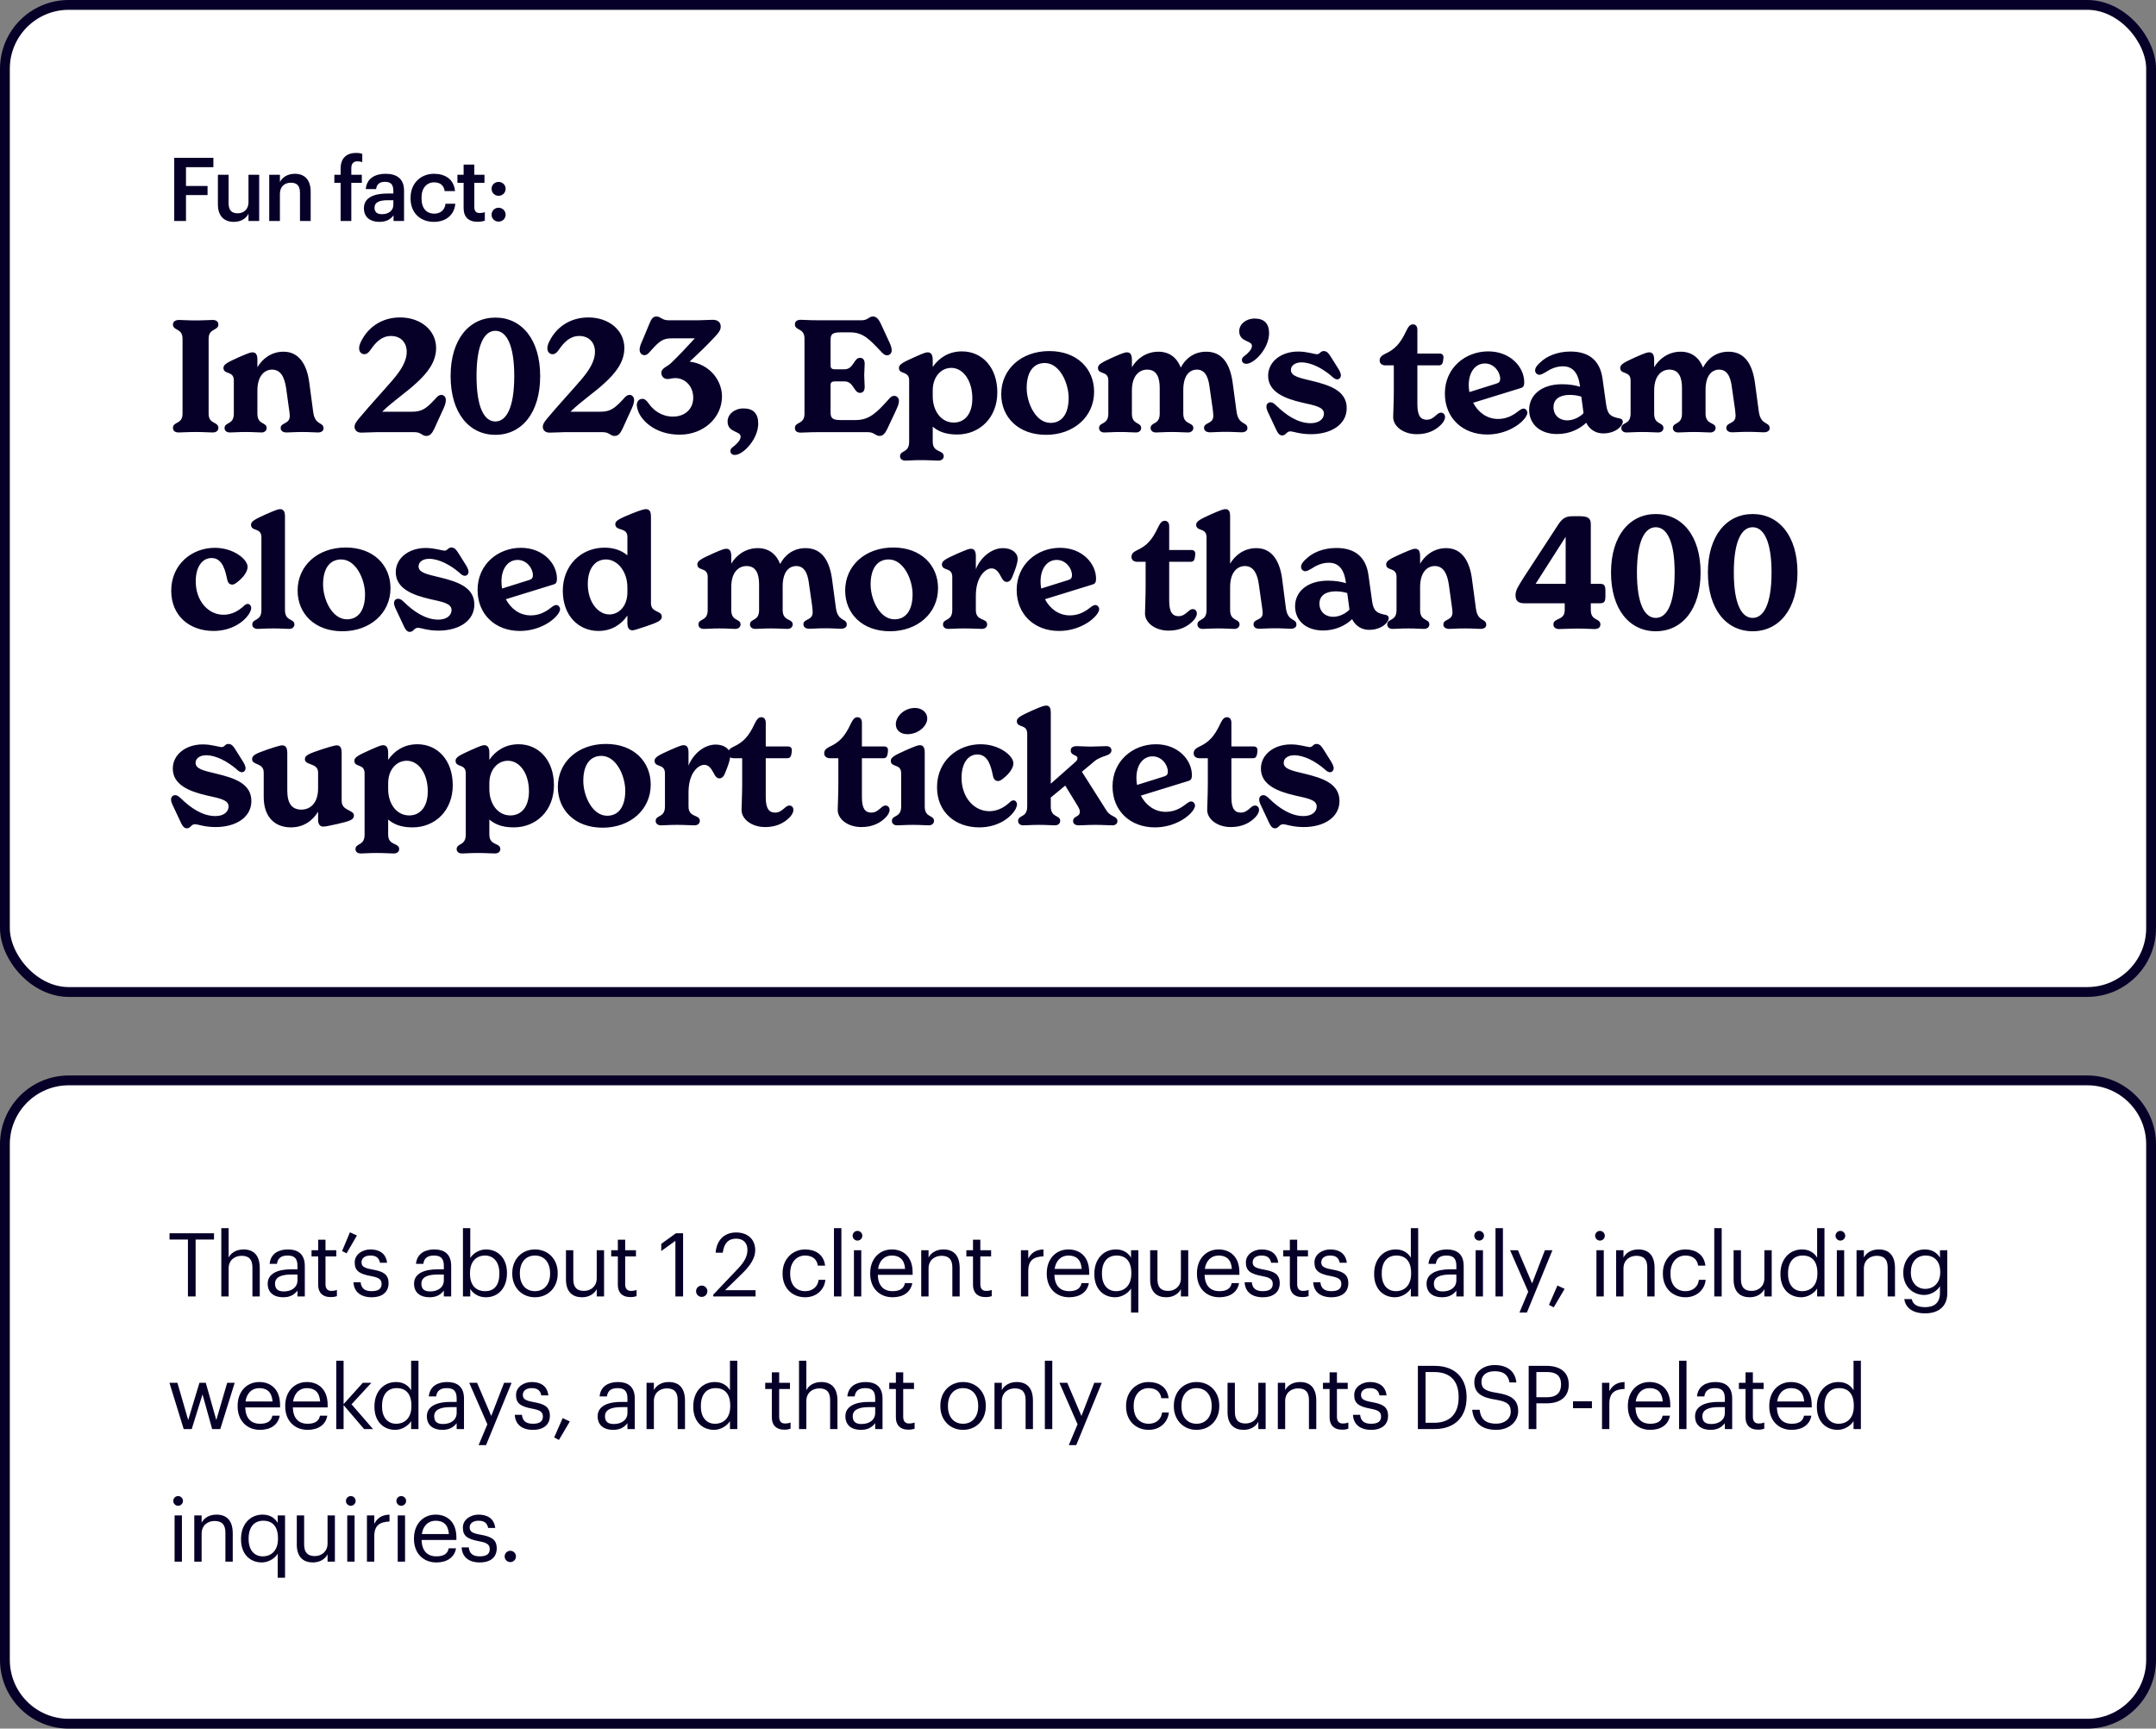
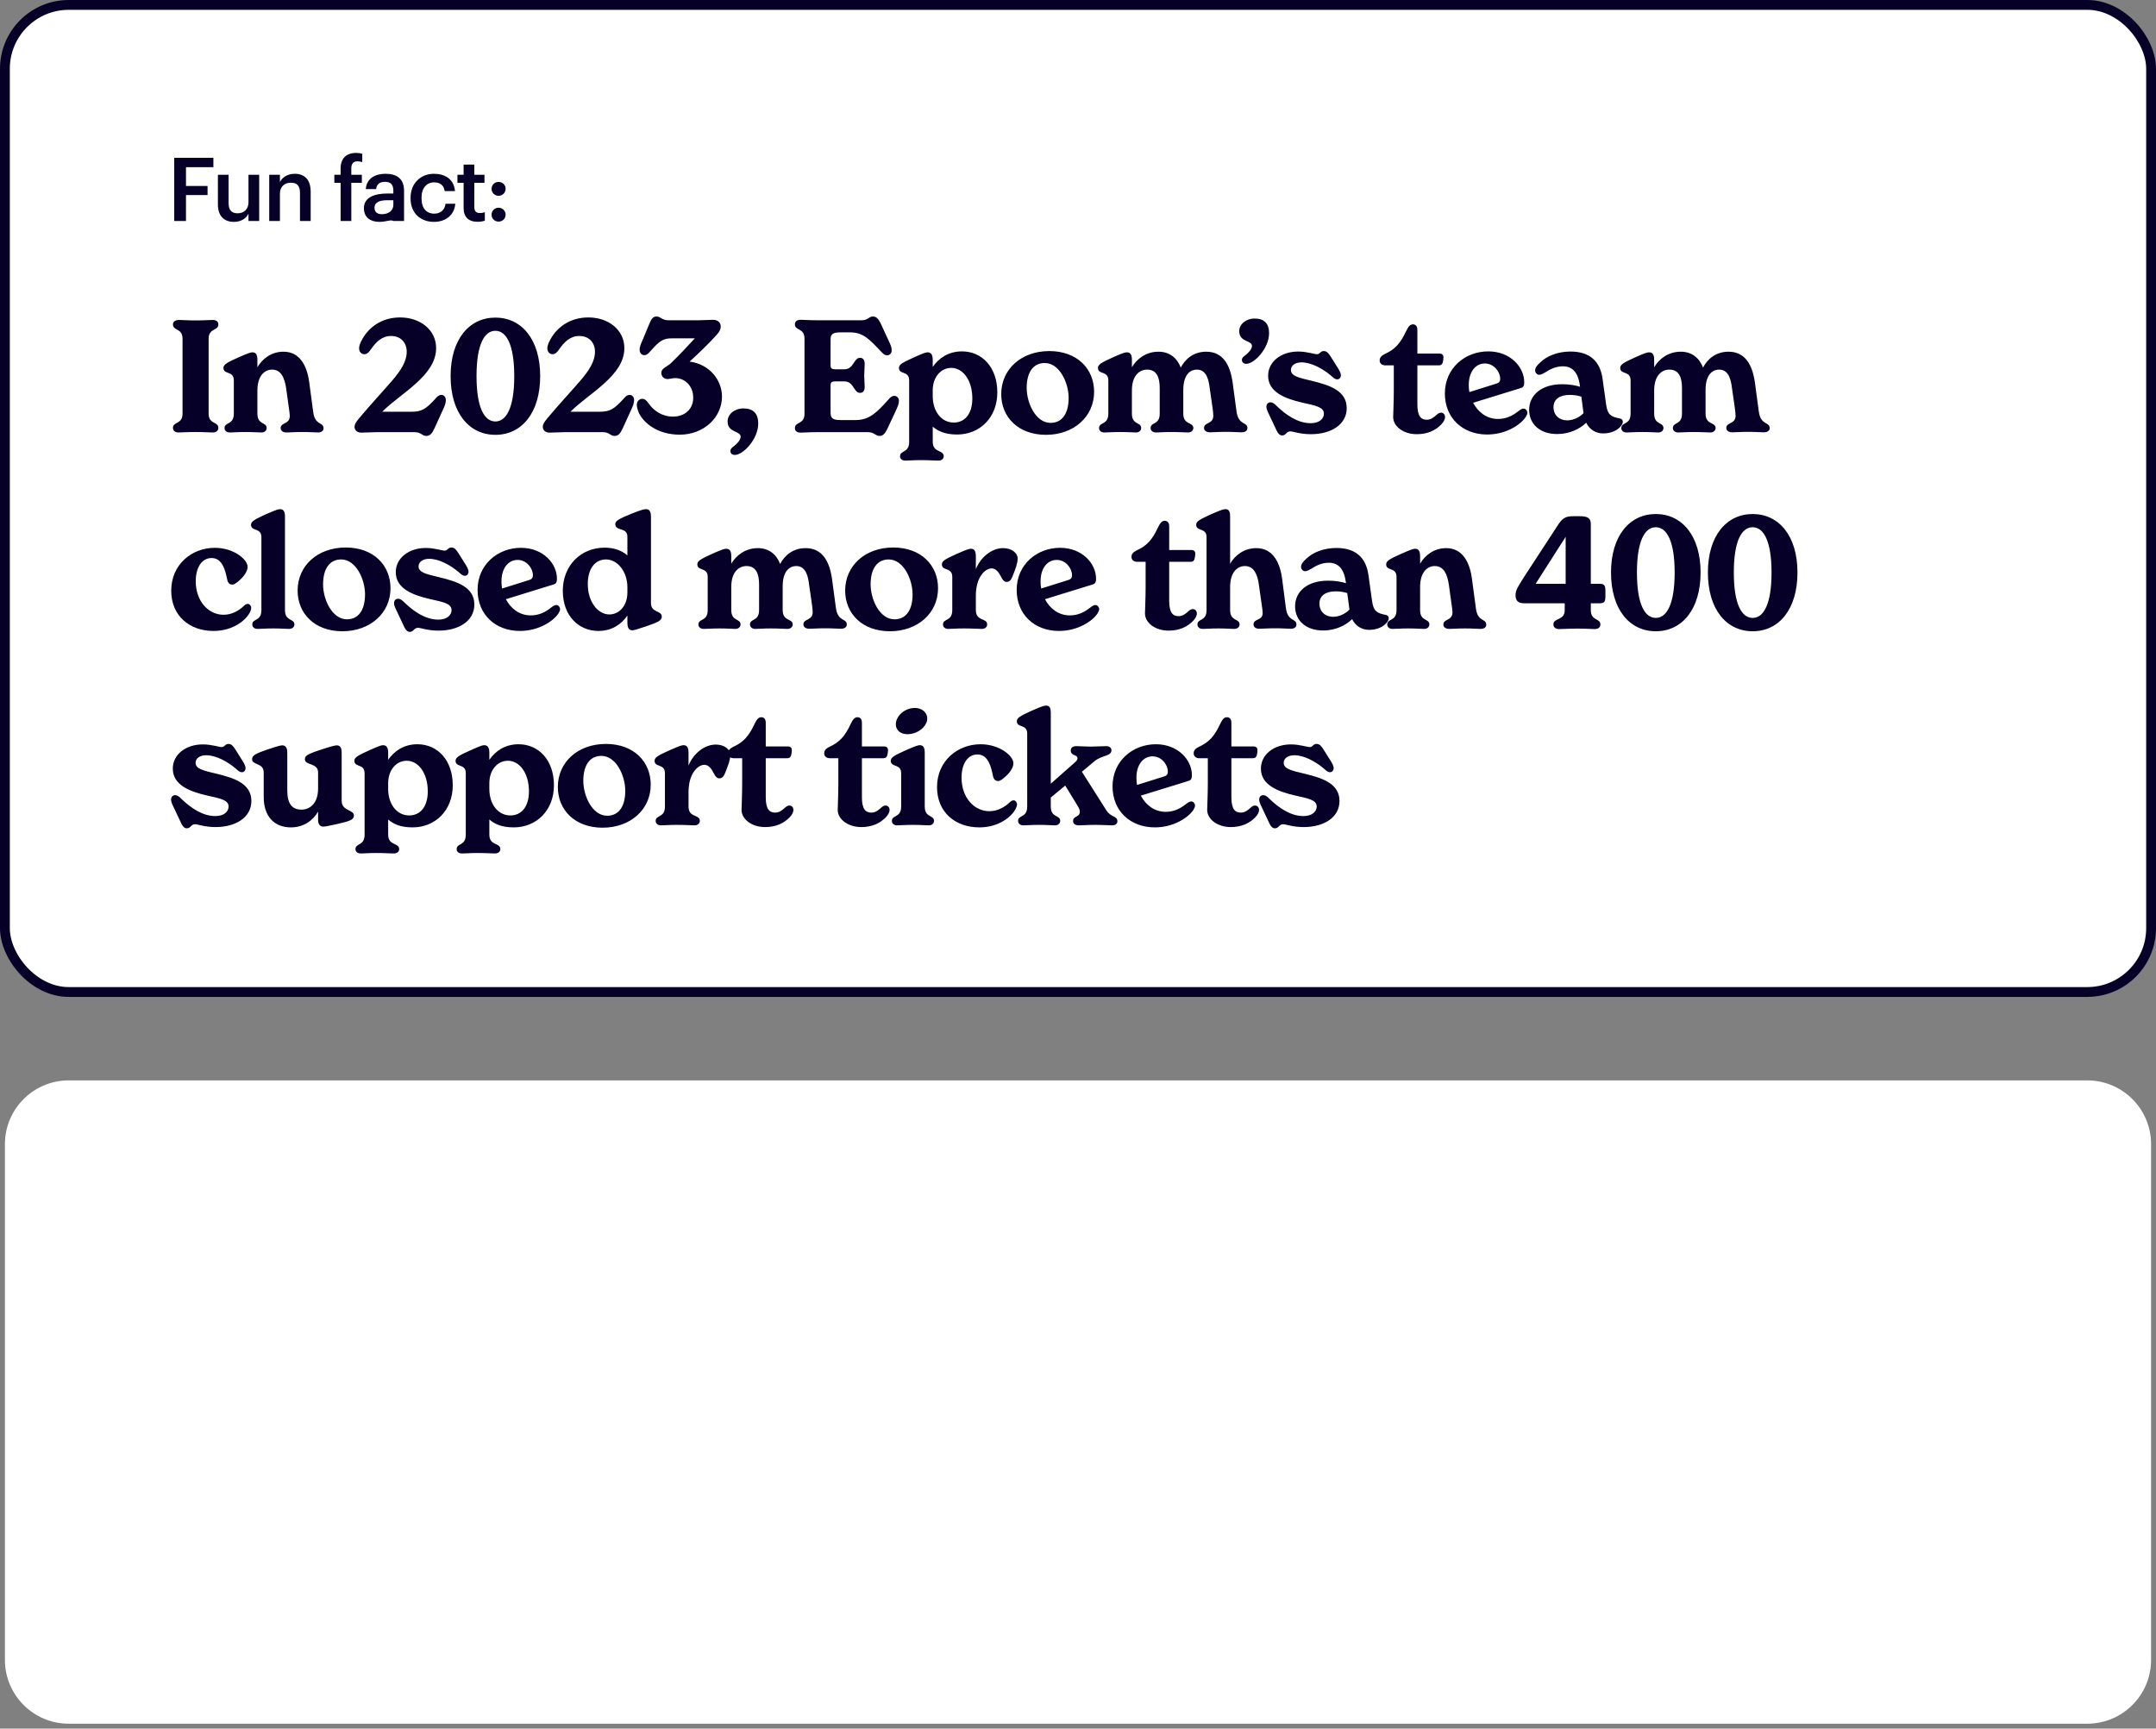
<svg xmlns="http://www.w3.org/2000/svg" width="439" height="352" viewBox="0 0 439 352" fill="none">
  <rect x="0" y="0" width="439" height="352" fill="#808080" stroke="none" />
  <rect x="1" y="1" width="437" height="201" rx="13" fill="white" />
  <rect x="1" y="1" width="437" height="201" rx="13" stroke="#060028" stroke-width="2" />
-   <path d="M35.476 45V32.13H43.45V34.038H37.87V37.872H42.262V39.726H37.87V45H35.476ZM47.609 45.18C45.755 45.18 44.369 44.118 44.369 41.616V35.586H46.547V41.364C46.547 42.786 47.141 43.434 48.401 43.434C49.571 43.434 50.597 42.678 50.597 41.184V35.586H52.775V45H50.597V43.524C50.129 44.442 49.139 45.18 47.609 45.18ZM54.818 45V35.586H56.996V37.08C57.446 36.162 58.49 35.388 60.038 35.388C61.928 35.388 63.26 36.486 63.26 39.078V45H61.082V39.276C61.082 37.854 60.506 37.206 59.21 37.206C57.986 37.206 56.996 37.962 56.996 39.456V45H54.818ZM69.356 45V37.224H68.078V35.586H69.356V34.326C69.356 32.256 70.508 31.14 72.524 31.14C73.046 31.14 73.37 31.194 73.766 31.32V33.012C73.514 32.922 73.172 32.85 72.776 32.85C71.894 32.85 71.534 33.426 71.534 34.236V35.586H73.676V37.224H71.534V45H69.356ZM77.249 45.18C75.522 45.18 74.1 44.352 74.1 42.39C74.1 40.194 76.224 39.402 78.924 39.402H80.094V38.916C80.094 37.656 79.662 37.026 78.383 37.026C77.249 37.026 76.692 37.566 76.584 38.502H74.478C74.657 36.306 76.403 35.388 78.51 35.388C80.615 35.388 82.272 36.252 82.272 38.826V45H80.129V43.848C79.517 44.658 78.689 45.18 77.249 45.18ZM77.772 43.614C79.103 43.614 80.094 42.912 80.094 41.706V40.77H78.978C77.322 40.77 76.26 41.148 76.26 42.3C76.26 43.092 76.692 43.614 77.772 43.614ZM88.35 45.18C85.65 45.18 83.598 43.416 83.598 40.41V40.266C83.598 37.278 85.722 35.388 88.35 35.388C90.438 35.388 92.4 36.324 92.652 38.916H90.546C90.366 37.656 89.538 37.134 88.386 37.134C86.892 37.134 85.83 38.286 85.83 40.23V40.374C85.83 42.426 86.838 43.506 88.44 43.506C89.592 43.506 90.582 42.822 90.708 41.49H92.706C92.544 43.65 90.906 45.18 88.35 45.18ZM97.245 45.162C95.373 45.162 94.401 44.154 94.401 42.372V37.224H93.141V35.586H94.401V33.516H96.579V35.586H98.649V37.224H96.579V42.174C96.579 43.002 96.975 43.38 97.659 43.38C98.091 43.38 98.415 43.326 98.721 43.2V44.928C98.379 45.054 97.911 45.162 97.245 45.162ZM101.514 45.126C100.722 45.126 100.092 44.514 100.092 43.722C100.092 42.93 100.722 42.3 101.514 42.3C102.324 42.3 102.954 42.93 102.954 43.722C102.954 44.514 102.324 45.126 101.514 45.126ZM101.514 39.87C100.722 39.87 100.092 39.24 100.092 38.448C100.092 37.656 100.722 37.044 101.514 37.044C102.324 37.044 102.954 37.656 102.954 38.448C102.954 39.24 102.324 39.87 101.514 39.87Z" fill="#060028" />
+   <path d="M35.476 45V32.13H43.45V34.038H37.87V37.872H42.262V39.726H37.87V45H35.476ZM47.609 45.18C45.755 45.18 44.369 44.118 44.369 41.616V35.586H46.547V41.364C46.547 42.786 47.141 43.434 48.401 43.434C49.571 43.434 50.597 42.678 50.597 41.184V35.586H52.775V45H50.597V43.524C50.129 44.442 49.139 45.18 47.609 45.18ZM54.818 45V35.586H56.996V37.08C57.446 36.162 58.49 35.388 60.038 35.388C61.928 35.388 63.26 36.486 63.26 39.078V45H61.082V39.276C61.082 37.854 60.506 37.206 59.21 37.206C57.986 37.206 56.996 37.962 56.996 39.456V45H54.818ZM69.356 45V37.224H68.078V35.586H69.356V34.326C69.356 32.256 70.508 31.14 72.524 31.14C73.046 31.14 73.37 31.194 73.766 31.32V33.012C73.514 32.922 73.172 32.85 72.776 32.85C71.894 32.85 71.534 33.426 71.534 34.236V35.586H73.676V37.224H71.534V45H69.356ZM77.249 45.18C75.522 45.18 74.1 44.352 74.1 42.39C74.1 40.194 76.224 39.402 78.924 39.402H80.094V38.916C80.094 37.656 79.662 37.026 78.383 37.026C77.249 37.026 76.692 37.566 76.584 38.502H74.478C74.657 36.306 76.403 35.388 78.51 35.388C80.615 35.388 82.272 36.252 82.272 38.826V45H80.129C79.517 44.658 78.689 45.18 77.249 45.18ZM77.772 43.614C79.103 43.614 80.094 42.912 80.094 41.706V40.77H78.978C77.322 40.77 76.26 41.148 76.26 42.3C76.26 43.092 76.692 43.614 77.772 43.614ZM88.35 45.18C85.65 45.18 83.598 43.416 83.598 40.41V40.266C83.598 37.278 85.722 35.388 88.35 35.388C90.438 35.388 92.4 36.324 92.652 38.916H90.546C90.366 37.656 89.538 37.134 88.386 37.134C86.892 37.134 85.83 38.286 85.83 40.23V40.374C85.83 42.426 86.838 43.506 88.44 43.506C89.592 43.506 90.582 42.822 90.708 41.49H92.706C92.544 43.65 90.906 45.18 88.35 45.18ZM97.245 45.162C95.373 45.162 94.401 44.154 94.401 42.372V37.224H93.141V35.586H94.401V33.516H96.579V35.586H98.649V37.224H96.579V42.174C96.579 43.002 96.975 43.38 97.659 43.38C98.091 43.38 98.415 43.326 98.721 43.2V44.928C98.379 45.054 97.911 45.162 97.245 45.162ZM101.514 45.126C100.722 45.126 100.092 44.514 100.092 43.722C100.092 42.93 100.722 42.3 101.514 42.3C102.324 42.3 102.954 42.93 102.954 43.722C102.954 44.514 102.324 45.126 101.514 45.126ZM101.514 39.87C100.722 39.87 100.092 39.24 100.092 38.448C100.092 37.656 100.722 37.044 101.514 37.044C102.324 37.044 102.954 37.656 102.954 38.448C102.954 39.24 102.324 39.87 101.514 39.87Z" fill="#060028" />
  <path d="M36.368 88.064C35.536 88.064 35.216 87.616 35.216 87.136C35.216 85.792 37.168 86.464 37.168 84.224V68.992C37.168 66.752 35.216 67.424 35.216 66.048C35.216 65.568 35.632 65.152 36.464 65.152C37.264 65.152 38.032 65.248 39.824 65.248C41.616 65.248 42.48 65.152 43.312 65.152C44.112 65.152 44.464 65.568 44.464 66.048C44.464 67.424 42.48 66.752 42.48 68.992V84.224C42.48 86.464 44.464 85.792 44.464 87.136C44.464 87.616 44.112 88.064 43.312 88.064C42.48 88.064 41.616 87.968 39.824 87.968C38.032 87.968 37.168 88.064 36.368 88.064ZM58.362 88.064C57.531 88.064 57.147 87.648 57.147 87.168C57.147 85.984 59.002 86.432 59.002 84.704C59.002 84.384 58.938 83.872 58.843 83.232L58.267 79.072C57.947 76.896 57.211 75.264 55.386 75.264C54.011 75.264 52.41 76.352 52.41 79.552V84.224C52.41 86.592 54.298 85.888 54.298 87.168C54.298 87.584 53.978 88.064 53.242 88.064C52.474 88.064 51.611 87.968 50.011 87.968C48.41 87.968 47.578 88.064 46.81 88.064C46.042 88.064 45.722 87.616 45.722 87.168C45.722 85.888 47.611 86.592 47.611 84.224V77.472C47.611 75.424 45.498 76.352 45.498 74.912C45.498 74.208 46.298 73.792 48.571 72.768C50.682 71.84 51.066 71.744 51.419 71.744C52.187 71.744 52.41 72.352 52.41 73.28V74.784C53.403 73.088 55.227 71.616 57.722 71.616C61.019 71.616 62.523 74.432 62.971 77.888L63.77 83.872C64.123 86.72 65.882 85.856 65.882 87.232C65.882 87.744 65.434 88.064 64.731 88.064C63.898 88.064 63.227 87.968 61.562 87.968C59.834 87.968 59.194 88.064 58.362 88.064ZM86.784 88.768C85.92 88.768 85.76 88 84.416 88H76.672C75.776 88 74.592 88.096 73.536 88.096C72.576 88.096 72.192 87.456 72.192 86.912C72.192 86.4 72.448 86.016 73.056 85.248C75.296 82.56 78.208 79.424 79.904 77.44C81.568 75.488 82.816 73.632 82.816 71.616C82.816 69.824 81.664 68.416 79.616 68.416C77.76 68.416 76.544 69.664 75.52 71.136C75.2 71.616 74.784 72.128 74.176 72.128C73.536 72.128 73.12 71.584 73.12 70.912C73.12 70.528 73.28 69.984 73.536 69.504C74.848 66.816 77.568 64.64 81.472 64.64C85.6 64.64 88.8 67.2 88.8 70.88C88.8 73.792 86.912 76.032 84.864 77.92C82.56 80.064 80.032 81.664 77.824 83.84H83.84C85.824 83.84 86.72 83.296 88.544 81.312C89.024 80.736 89.376 80.416 89.888 80.416C90.368 80.416 90.784 80.832 90.784 81.472C90.784 82.08 90.56 82.72 89.92 84.032L88.448 87.264C87.936 88.352 87.52 88.768 86.784 88.768ZM100.871 88.544C95.527 88.544 91.751 84.096 91.751 76.576C91.751 69.12 95.527 64.672 100.871 64.672C106.215 64.672 109.991 69.12 109.991 76.576C109.991 84.096 106.215 88.544 100.871 88.544ZM97.031 76.576C97.031 82.976 98.599 85.824 100.871 85.824C103.111 85.824 104.711 83.008 104.711 76.576C104.711 70.208 103.111 67.36 100.871 67.36C98.599 67.36 97.031 70.208 97.031 76.576ZM125.114 88.768C124.25 88.768 124.09 88 122.746 88H115.002C114.106 88 112.922 88.096 111.866 88.096C110.906 88.096 110.522 87.456 110.522 86.912C110.522 86.4 110.778 86.016 111.386 85.248C113.626 82.56 116.538 79.424 118.234 77.44C119.898 75.488 121.146 73.632 121.146 71.616C121.146 69.824 119.994 68.416 117.946 68.416C116.09 68.416 114.874 69.664 113.85 71.136C113.53 71.616 113.114 72.128 112.506 72.128C111.866 72.128 111.45 71.584 111.45 70.912C111.45 70.528 111.61 69.984 111.866 69.504C113.178 66.816 115.898 64.64 119.802 64.64C123.93 64.64 127.13 67.2 127.13 70.88C127.13 73.792 125.242 76.032 123.194 77.92C120.89 80.064 118.362 81.664 116.154 83.84H122.17C124.154 83.84 125.05 83.296 126.874 81.312C127.354 80.736 127.706 80.416 128.218 80.416C128.698 80.416 129.114 80.832 129.114 81.472C129.114 82.08 128.89 82.72 128.25 84.032L126.778 87.264C126.266 88.352 125.85 88.768 125.114 88.768ZM138.401 88.512C133.729 88.512 130.977 85.984 130.081 84.064C129.825 83.456 129.665 82.848 129.665 82.464C129.665 81.696 130.177 81.216 130.785 81.216C131.329 81.216 131.681 81.6 132.065 82.144C133.025 83.52 134.689 84.832 137.025 84.832C139.457 84.832 141.153 83.296 141.153 80.992C141.153 78.528 139.393 76.992 137.505 76.992C136.865 76.992 136.385 77.184 135.937 77.184C135.073 77.184 134.657 76.544 134.657 75.904C134.657 75.008 135.745 74.72 136.545 74.016C138.273 72.352 139.937 70.592 141.473 68.896H136.833C135.009 68.896 134.337 69.376 132.481 71.456C132.001 72 131.713 72.32 131.201 72.32C130.721 72.32 130.241 71.936 130.241 71.232C130.241 70.496 130.529 69.984 130.977 68.928L132.161 66.08C132.577 65.088 132.865 64.448 133.665 64.448C134.529 64.448 134.785 65.216 136.097 65.216H142.241C143.041 65.216 144.609 65.12 145.121 65.12C146.465 65.12 146.753 65.952 146.753 66.496C146.753 67.104 146.465 67.648 145.537 68.608C144.097 70.176 142.241 71.968 140.417 73.632C144.577 74.176 147.009 77.504 147.009 80.736C147.009 85.024 143.297 88.512 138.401 88.512ZM149.621 92.64C149.077 92.64 148.725 92.32 148.725 91.84C148.725 91.36 149.077 91.136 149.493 90.816C150.069 90.336 150.805 89.632 150.805 88.896C150.805 88.32 150.165 88.128 149.589 87.84C148.853 87.488 148.149 87.04 148.149 85.824C148.149 84.352 149.557 83.168 151.381 83.168C153.397 83.168 154.389 84.224 154.389 86.24C154.389 89.44 151.317 92.64 149.621 92.64ZM179.105 88.768C178.209 88.768 178.049 88 176.705 88H166.465C164.705 88 163.745 88.096 163.041 88.096C162.177 88.096 161.857 87.68 161.857 87.168C161.857 85.824 163.809 86.496 163.809 84.256V68.96C163.809 66.72 161.857 67.392 161.857 66.048C161.857 65.536 162.177 65.12 163.041 65.12C163.713 65.12 164.673 65.216 166.465 65.216H175.457C176.737 65.216 176.897 64.448 177.729 64.448C178.433 64.448 178.881 64.896 179.425 66.08L180.737 68.928C181.313 70.144 181.569 70.688 181.569 71.328C181.569 72 181.089 72.352 180.641 72.352C180.129 72.352 179.809 72.032 179.329 71.52C177.089 69.152 175.777 67.68 173.121 67.68H171.105C169.441 67.68 169.121 68.128 169.121 69.184V74.368C169.121 74.976 169.313 75.2 170.081 75.2H171.937C173.857 75.2 173.825 72.864 175.105 72.864C175.681 72.864 176.065 73.216 176.065 74.112C176.065 74.848 175.969 75.648 175.969 76.416C175.969 77.216 176.065 78.016 176.065 78.752C176.065 79.648 175.681 80 175.105 80C173.825 80 173.857 77.664 171.937 77.664H170.081C169.313 77.664 169.121 77.888 169.121 78.464V84C169.121 85.088 169.473 85.536 171.105 85.536H174.241C176.993 85.536 178.529 84 180.801 81.472C181.281 80.896 181.601 80.608 182.113 80.608C182.561 80.608 183.041 80.992 183.041 81.632C183.041 82.272 182.785 82.816 182.177 84.128L180.705 87.264C180.225 88.288 179.777 88.768 179.105 88.768ZM184.352 93.792C183.584 93.792 183.264 93.344 183.264 92.928C183.264 91.616 185.12 92.32 185.12 89.952V77.472C185.12 75.424 183.04 76.352 183.04 74.912C183.04 74.208 183.84 73.792 186.112 72.768C188.192 71.84 188.512 71.744 188.928 71.744C189.856 71.744 189.92 72.8 189.92 73.28V74.72C191.136 72.96 193.088 71.552 195.872 71.552C199.968 71.552 203.072 74.784 203.072 79.904C203.072 85.024 199.52 88.48 194.88 88.48C192.288 88.48 190.912 87.712 189.92 86.88V89.952C189.92 92.288 192.16 91.52 192.16 92.928C192.16 93.344 191.808 93.792 191.072 93.792C190.272 93.792 189.248 93.696 187.52 93.696C185.92 93.696 185.12 93.792 184.352 93.792ZM189.92 80.672C189.92 83.712 191.648 86.048 194.208 86.048C196.32 86.048 197.984 84.448 197.984 81.12C197.984 77.472 196.096 74.912 193.696 74.912C191.616 74.912 189.92 76.736 189.92 79.488V80.672ZM212.987 88.544C207.323 88.544 203.867 84.928 203.867 80.256C203.867 75.2 207.931 71.488 213.659 71.488C219.323 71.488 222.779 75.104 222.779 79.776C222.779 84.896 218.587 88.544 212.987 88.544ZM209.051 79.008C209.051 82.048 210.875 86.112 213.915 86.112C216.219 86.112 217.595 84.288 217.595 81.024C217.595 77.952 215.739 73.92 212.731 73.92C210.427 73.92 209.051 75.744 209.051 79.008ZM246.379 88.032C245.579 88.032 245.163 87.648 245.163 87.136C245.163 85.952 247.051 86.4 247.051 84.672C247.051 84.352 246.987 83.744 246.923 83.232L246.315 79.008C246.155 77.728 245.803 75.264 243.723 75.264C242.283 75.264 240.939 76.352 240.939 79.424V84.224C240.939 86.592 242.987 85.888 242.987 87.168C242.987 87.584 242.635 88.064 241.899 88.064C241.099 88.064 240.235 87.968 238.539 87.968C236.971 87.968 236.139 88.064 235.371 88.064C234.635 88.064 234.283 87.616 234.283 87.168C234.283 85.888 236.139 86.592 236.139 84.224V79.008C236.139 76.928 235.563 75.264 233.579 75.264C232.139 75.264 230.475 76.32 230.475 79.52V84.224C230.475 86.592 232.363 85.888 232.363 87.168C232.363 87.584 232.043 88.064 231.307 88.064C230.539 88.064 229.675 87.968 228.075 87.968C226.475 87.968 225.643 88.064 224.875 88.064C224.107 88.064 223.787 87.616 223.787 87.168C223.787 85.888 225.675 86.592 225.675 84.224V77.472C225.675 75.424 223.563 76.352 223.563 74.912C223.563 74.208 224.363 73.792 226.603 72.768C228.747 71.808 229.131 71.744 229.483 71.744C230.251 71.744 230.475 72.384 230.475 73.28V74.784C231.467 73.088 233.355 71.616 235.883 71.616C238.187 71.616 239.691 72.928 240.427 74.848C241.323 73.12 243.019 71.616 245.611 71.616C248.971 71.616 250.475 74.24 250.987 77.888L251.787 83.84C252.203 86.688 253.995 85.824 253.995 87.2C253.995 87.712 253.515 88.032 252.811 88.032C251.947 88.032 251.275 87.936 249.611 87.936C247.883 87.936 247.243 88.032 246.379 88.032ZM253.768 74.08C253.224 74.08 252.872 73.76 252.872 73.28C252.872 72.832 253.224 72.608 253.64 72.288C254.184 71.84 254.92 71.136 254.92 70.432C254.92 69.856 254.28 69.664 253.736 69.408C253 69.056 252.328 68.608 252.328 67.424C252.328 66.016 253.704 64.864 255.464 64.864C257.416 64.864 258.408 65.888 258.408 67.84C258.408 70.944 255.4 74.08 253.768 74.08ZM261.061 88.672C260.389 88.672 260.037 87.904 259.749 87.264L258.693 85.024C258.213 84 257.861 83.392 257.861 82.816C257.861 82.208 258.277 81.92 258.693 81.92C259.109 81.92 259.461 82.176 259.909 82.624C261.829 84.48 264.229 86.176 266.885 86.176C268.581 86.176 269.573 85.312 269.573 84.224C269.573 82.848 267.685 82.56 265.157 81.984C261.701 81.184 258.213 79.872 258.213 76.512C258.213 73.664 260.837 71.584 264.325 71.584C266.149 71.584 267.589 72.128 268.165 72.128C268.805 72.128 268.805 71.488 269.541 71.488C270.245 71.488 270.597 72.064 271.013 72.704L272.197 74.592C272.645 75.264 273.029 75.936 273.029 76.416C273.029 76.928 272.677 77.248 272.293 77.248C271.813 77.248 271.461 76.896 271.045 76.512C269.253 75.008 266.981 73.792 264.997 73.792C263.717 73.792 262.853 74.432 262.853 75.328C262.853 76.608 264.517 76.928 267.173 77.568C270.725 78.432 274.213 79.552 274.213 83.104C274.213 86.496 270.981 88.416 266.917 88.416C264.677 88.416 263.333 87.84 262.725 87.84C261.925 87.84 261.861 88.672 261.061 88.672ZM288.475 88.416C285.755 88.416 283.675 86.816 283.675 84.928C283.675 84.256 283.803 81.792 283.803 79.584V74.4H282.107C281.403 74.4 280.923 74.016 280.923 73.408C280.923 72.768 281.307 72.416 282.011 72.064C283.995 71.168 285.147 69.952 286.331 67.392C286.747 66.56 287.067 66.048 287.707 66.048C288.187 66.048 288.603 66.368 288.603 67.168V72H293.115C293.627 72 293.915 72.256 293.915 72.768C293.915 73.024 293.851 73.408 293.819 73.6C293.723 74.144 293.467 74.4 292.955 74.4H288.603V82.368C288.603 84.832 289.403 85.472 290.523 85.472C291.291 85.472 291.835 85.088 292.507 84.48C292.731 84.288 293.019 84.032 293.403 84.032C293.947 84.032 294.235 84.448 294.235 84.928C294.235 85.44 293.883 86.016 293.435 86.464C292.315 87.616 290.715 88.416 288.475 88.416ZM302.808 88.48C297.848 88.48 294.2 85.152 294.2 80.128C294.2 74.944 298.328 71.552 303.032 71.552C307.576 71.552 310.36 74.784 310.36 77.824C310.36 78.752 310.072 78.912 309.496 79.072L299.96 82.016C300.952 83.904 302.712 85.312 305.016 85.312C306.648 85.312 307.928 84.704 309.144 83.744C309.688 83.328 309.944 83.2 310.232 83.2C310.712 83.2 311 83.712 311 84C311 84.288 310.904 84.512 310.68 84.896C309.656 86.464 306.68 88.48 302.808 88.48ZM299.064 78.4C299.064 78.88 299.096 79.36 299.192 79.84L304.696 78.112C305.176 77.952 305.464 77.76 305.464 77.12C305.464 75.712 304.184 74.016 302.36 74.016C300.44 74.016 299.064 75.712 299.064 78.4ZM326.434 88.256C324.994 88.256 323.682 87.52 322.978 86.08C321.762 87.264 319.714 88.384 317.058 88.384C313.538 88.384 311.362 86.336 311.362 83.456C311.362 80.544 313.762 78.24 318.082 78.24C319.554 78.24 320.77 78.464 321.73 78.752L321.666 78.368C321.282 75.68 320.034 74.592 318.242 74.592C316.802 74.592 315.65 75.168 314.626 75.84C314.178 76.096 313.762 76.32 313.41 76.32C313.026 76.32 312.578 75.968 312.578 75.424C312.578 74.816 313.122 74.24 313.602 73.824C314.882 72.544 317.09 71.584 319.778 71.584C323.778 71.584 325.826 73.632 326.306 77.12L327.042 82.4C327.33 84.512 328.066 84.864 329.826 85.216C330.178 85.28 330.434 85.504 330.434 85.856C330.434 86.752 328.962 88.256 326.434 88.256ZM316.322 82.912C316.322 84.544 317.506 85.6 319.106 85.6C320.45 85.6 321.762 84.864 322.434 84.128L321.986 80.768C321.314 80.544 320.482 80.416 319.618 80.416C317.602 80.416 316.322 81.28 316.322 82.912ZM352.722 88.032C351.922 88.032 351.506 87.648 351.506 87.136C351.506 85.952 353.394 86.4 353.394 84.672C353.394 84.352 353.33 83.744 353.266 83.232L352.658 79.008C352.498 77.728 352.146 75.264 350.066 75.264C348.626 75.264 347.282 76.352 347.282 79.424V84.224C347.282 86.592 349.33 85.888 349.33 87.168C349.33 87.584 348.978 88.064 348.242 88.064C347.442 88.064 346.578 87.968 344.882 87.968C343.314 87.968 342.482 88.064 341.714 88.064C340.978 88.064 340.626 87.616 340.626 87.168C340.626 85.888 342.482 86.592 342.482 84.224V79.008C342.482 76.928 341.906 75.264 339.922 75.264C338.482 75.264 336.818 76.32 336.818 79.52V84.224C336.818 86.592 338.706 85.888 338.706 87.168C338.706 87.584 338.386 88.064 337.65 88.064C336.882 88.064 336.018 87.968 334.418 87.968C332.818 87.968 331.986 88.064 331.218 88.064C330.45 88.064 330.13 87.616 330.13 87.168C330.13 85.888 332.018 86.592 332.018 84.224V77.472C332.018 75.424 329.906 76.352 329.906 74.912C329.906 74.208 330.706 73.792 332.946 72.768C335.09 71.808 335.474 71.744 335.826 71.744C336.594 71.744 336.818 72.384 336.818 73.28V74.784C337.81 73.088 339.698 71.616 342.226 71.616C344.53 71.616 346.034 72.928 346.77 74.848C347.666 73.12 349.362 71.616 351.954 71.616C355.314 71.616 356.818 74.24 357.33 77.888L358.13 83.84C358.546 86.688 360.338 85.824 360.338 87.2C360.338 87.712 359.858 88.032 359.154 88.032C358.29 88.032 357.618 87.936 355.954 87.936C354.226 87.936 353.586 88.032 352.722 88.032ZM43.472 128.48C38.608 128.48 34.864 125.408 34.864 120.288C34.864 114.912 39.088 111.552 43.728 111.552C47.6 111.552 50.416 113.92 50.416 115.424C50.416 116.224 49.808 117.376 48.336 118.528C47.888 118.88 47.6 119.04 47.312 119.04C46.704 119.04 46.384 118.656 46.256 117.984C45.904 116.384 45.392 113.632 43.088 113.632C41.136 113.632 39.856 115.488 39.856 118.368C39.856 122.4 42.416 125.184 45.52 125.184C47.216 125.184 48.624 124.352 49.648 123.392C49.904 123.136 50.16 122.976 50.448 122.976C50.864 122.976 51.152 123.392 51.152 123.776C51.152 124.032 51.056 124.352 50.896 124.672C50.064 126.304 47.472 128.48 43.472 128.48ZM52.459 128.064C51.691 128.064 51.37 127.616 51.37 127.168C51.37 125.888 53.227 126.592 53.227 124.224V109.408C53.227 107.36 51.114 108.288 51.114 106.848C51.114 106.144 51.947 105.728 54.187 104.704C56.298 103.776 56.715 103.68 57.035 103.68C57.803 103.68 58.026 104.288 58.026 105.184V124.224C58.026 126.592 59.947 125.888 59.947 127.168C59.947 127.584 59.627 128.064 58.858 128.064C58.123 128.064 57.258 127.968 55.627 127.968C54.026 127.968 53.227 128.064 52.459 128.064ZM69.72 128.544C64.056 128.544 60.6 124.928 60.6 120.256C60.6 115.2 64.664 111.488 70.392 111.488C76.056 111.488 79.512 115.104 79.512 119.776C79.512 124.896 75.32 128.544 69.72 128.544ZM65.784 119.008C65.784 122.048 67.608 126.112 70.648 126.112C72.952 126.112 74.328 124.288 74.328 121.024C74.328 117.952 72.472 113.92 69.464 113.92C67.16 113.92 65.784 115.744 65.784 119.008ZM83.433 128.672C82.761 128.672 82.409 127.904 82.121 127.264L81.065 125.024C80.585 124 80.233 123.392 80.233 122.816C80.233 122.208 80.649 121.92 81.065 121.92C81.481 121.92 81.833 122.176 82.281 122.624C84.201 124.48 86.601 126.176 89.257 126.176C90.953 126.176 91.945 125.312 91.945 124.224C91.945 122.848 90.057 122.56 87.529 121.984C84.073 121.184 80.585 119.872 80.585 116.512C80.585 113.664 83.209 111.584 86.697 111.584C88.521 111.584 89.961 112.128 90.537 112.128C91.177 112.128 91.177 111.488 91.913 111.488C92.617 111.488 92.969 112.064 93.385 112.704L94.569 114.592C95.017 115.264 95.401 115.936 95.401 116.416C95.401 116.928 95.049 117.248 94.665 117.248C94.185 117.248 93.833 116.896 93.417 116.512C91.625 115.008 89.353 113.792 87.369 113.792C86.089 113.792 85.225 114.432 85.225 115.328C85.225 116.608 86.889 116.928 89.545 117.568C93.097 118.432 96.585 119.552 96.585 123.104C96.585 126.496 93.353 128.416 89.289 128.416C87.049 128.416 85.705 127.84 85.097 127.84C84.297 127.84 84.233 128.672 83.433 128.672ZM105.851 128.48C100.891 128.48 97.243 125.152 97.243 120.128C97.243 114.944 101.371 111.552 106.075 111.552C110.619 111.552 113.403 114.784 113.403 117.824C113.403 118.752 113.115 118.912 112.539 119.072L103.003 122.016C103.995 123.904 105.755 125.312 108.059 125.312C109.691 125.312 110.971 124.704 112.187 123.744C112.731 123.328 112.987 123.2 113.275 123.2C113.755 123.2 114.043 123.712 114.043 124C114.043 124.288 113.947 124.512 113.723 124.896C112.699 126.464 109.723 128.48 105.851 128.48ZM102.107 118.4C102.107 118.88 102.139 119.36 102.235 119.84L107.739 118.112C108.219 117.952 108.507 117.76 108.507 117.12C108.507 115.712 107.227 114.016 105.403 114.016C103.483 114.016 102.107 115.712 102.107 118.4ZM121.86 128.48C117.86 128.48 114.596 125.44 114.596 120.288C114.596 115.168 118.276 111.52 123.108 111.52C125.06 111.52 126.628 112.128 127.748 113.088V109.312C127.748 107.264 125.284 108.256 125.284 106.72C125.284 106.048 126.084 105.632 128.58 104.608C130.724 103.744 131.236 103.68 131.556 103.68C132.356 103.68 132.548 104.384 132.548 105.184V122.816C132.548 124.832 134.756 124.256 134.756 125.568C134.756 126.368 133.956 126.72 131.524 127.552C129.54 128.224 129.06 128.352 128.74 128.352C127.844 128.352 127.748 127.424 127.748 126.784V125.344C126.564 127.104 124.58 128.48 121.86 128.48ZM119.684 118.912C119.684 122.72 121.86 125.12 124.068 125.12C126.052 125.12 127.748 123.392 127.748 120.64V119.584C127.748 116.352 125.7 113.92 123.396 113.92C121.156 113.92 119.684 115.808 119.684 118.912ZM164.805 128.032C164.004 128.032 163.588 127.648 163.588 127.136C163.588 125.952 165.476 126.4 165.476 124.672C165.476 124.352 165.413 123.744 165.348 123.232L164.74 119.008C164.58 117.728 164.229 115.264 162.149 115.264C160.708 115.264 159.365 116.352 159.365 119.424V124.224C159.365 126.592 161.413 125.888 161.413 127.168C161.413 127.584 161.06 128.064 160.324 128.064C159.524 128.064 158.66 127.968 156.964 127.968C155.396 127.968 154.564 128.064 153.796 128.064C153.06 128.064 152.708 127.616 152.708 127.168C152.708 125.888 154.564 126.592 154.564 124.224V119.008C154.564 116.928 153.988 115.264 152.004 115.264C150.564 115.264 148.9 116.32 148.9 119.52V124.224C148.9 126.592 150.788 125.888 150.788 127.168C150.788 127.584 150.468 128.064 149.732 128.064C148.964 128.064 148.1 127.968 146.5 127.968C144.9 127.968 144.068 128.064 143.3 128.064C142.532 128.064 142.212 127.616 142.212 127.168C142.212 125.888 144.1 126.592 144.1 124.224V117.472C144.1 115.424 141.988 116.352 141.988 114.912C141.988 114.208 142.788 113.792 145.028 112.768C147.172 111.808 147.556 111.744 147.908 111.744C148.676 111.744 148.9 112.384 148.9 113.28V114.784C149.892 113.088 151.78 111.616 154.308 111.616C156.612 111.616 158.116 112.928 158.852 114.848C159.748 113.12 161.444 111.616 164.036 111.616C167.396 111.616 168.9 114.24 169.413 117.888L170.212 123.84C170.628 126.688 172.42 125.824 172.42 127.2C172.42 127.712 171.941 128.032 171.236 128.032C170.372 128.032 169.701 127.936 168.037 127.936C166.309 127.936 165.668 128.032 164.805 128.032ZM181.21 128.544C175.546 128.544 172.09 124.928 172.09 120.256C172.09 115.2 176.154 111.488 181.882 111.488C187.546 111.488 191.002 115.104 191.002 119.776C191.002 124.896 186.81 128.544 181.21 128.544ZM177.274 119.008C177.274 122.048 179.098 126.112 182.138 126.112C184.442 126.112 185.818 124.288 185.818 121.024C185.818 117.952 183.962 113.92 180.954 113.92C178.65 113.92 177.274 115.744 177.274 119.008ZM193.099 128.064C192.331 128.064 192.011 127.616 192.011 127.168C192.011 125.888 193.899 126.592 193.899 124.224V117.472C193.899 115.424 191.787 116.352 191.787 114.912C191.787 114.208 192.587 113.792 194.859 112.768C196.971 111.84 197.355 111.744 197.707 111.744C198.475 111.744 198.699 112.352 198.699 113.28V115.904C199.659 113.472 201.931 111.616 204.235 111.616C206.027 111.616 207.211 112.608 207.211 113.76C207.211 114.656 206.795 115.84 206.123 117.472C205.867 118.112 205.515 118.496 204.971 118.496C204.459 118.496 204.139 118.048 203.883 117.536C203.307 116.416 202.763 115.744 201.899 115.744C200.651 115.744 198.699 117.44 198.699 121.312V124.224C198.699 126.592 201.003 125.76 201.003 127.168C201.003 127.584 200.683 128.064 199.915 128.064C199.083 128.064 198.091 127.968 196.299 127.968C194.699 127.968 193.867 128.064 193.099 128.064ZM215.622 128.48C210.662 128.48 207.014 125.152 207.014 120.128C207.014 114.944 211.142 111.552 215.846 111.552C220.39 111.552 223.174 114.784 223.174 117.824C223.174 118.752 222.886 118.912 222.31 119.072L212.774 122.016C213.766 123.904 215.526 125.312 217.83 125.312C219.462 125.312 220.742 124.704 221.958 123.744C222.502 123.328 222.758 123.2 223.046 123.2C223.526 123.2 223.814 123.712 223.814 124C223.814 124.288 223.718 124.512 223.494 124.896C222.47 126.464 219.494 128.48 215.622 128.48ZM211.878 118.4C211.878 118.88 211.91 119.36 212.006 119.84L217.51 118.112C217.99 117.952 218.278 117.76 218.278 117.12C218.278 115.712 216.998 114.016 215.174 114.016C213.254 114.016 211.878 115.712 211.878 118.4ZM237.94 128.416C235.22 128.416 233.14 126.816 233.14 124.928C233.14 124.256 233.268 121.792 233.268 119.584V114.4H231.572C230.868 114.4 230.388 114.016 230.388 113.408C230.388 112.768 230.772 112.416 231.476 112.064C233.46 111.168 234.612 109.952 235.796 107.392C236.212 106.56 236.532 106.048 237.172 106.048C237.652 106.048 238.068 106.368 238.068 107.168V112H242.58C243.092 112 243.38 112.256 243.38 112.768C243.38 113.024 243.316 113.408 243.284 113.6C243.188 114.144 242.932 114.4 242.42 114.4H238.068V122.368C238.068 124.832 238.868 125.472 239.988 125.472C240.756 125.472 241.3 125.088 241.972 124.48C242.196 124.288 242.484 124.032 242.868 124.032C243.412 124.032 243.7 124.448 243.7 124.928C243.7 125.44 243.348 126.016 242.9 126.464C241.78 127.616 240.18 128.416 237.94 128.416ZM244.907 128.064C244.139 128.064 243.819 127.616 243.819 127.168C243.819 125.888 245.675 126.592 245.675 124.224V109.408C245.675 107.36 243.563 108.288 243.563 106.848C243.563 106.144 244.395 105.728 246.635 104.704C248.747 103.776 249.163 103.68 249.547 103.68C250.283 103.68 250.475 104.288 250.475 105.088V114.784C251.467 113.088 253.291 111.616 255.819 111.616C259.115 111.616 260.619 114.432 261.067 117.888L261.835 123.84C262.219 126.688 263.979 125.824 263.979 127.2C263.979 127.712 263.531 128.032 262.827 128.032C261.995 128.032 261.323 127.936 259.659 127.936C257.931 127.936 257.291 128.032 256.427 128.032C255.595 128.032 255.243 127.648 255.243 127.136C255.243 125.952 257.099 126.4 257.099 124.864C257.099 124.384 257.035 124.096 257.003 123.808L256.331 119.072C256.043 116.896 255.275 115.264 253.483 115.264C252.075 115.264 250.475 116.352 250.475 119.552V124.224C250.475 126.592 252.395 125.888 252.395 127.168C252.395 127.584 252.075 128.064 251.307 128.064C250.571 128.064 249.707 127.968 248.075 127.968C246.475 127.968 245.675 128.064 244.907 128.064ZM278.773 128.256C277.333 128.256 276.021 127.52 275.317 126.08C274.101 127.264 272.053 128.384 269.397 128.384C265.877 128.384 263.701 126.336 263.701 123.456C263.701 120.544 266.101 118.24 270.421 118.24C271.893 118.24 273.109 118.464 274.069 118.752L274.005 118.368C273.621 115.68 272.373 114.592 270.581 114.592C269.141 114.592 267.989 115.168 266.965 115.84C266.517 116.096 266.101 116.32 265.749 116.32C265.365 116.32 264.917 115.968 264.917 115.424C264.917 114.816 265.461 114.24 265.941 113.824C267.221 112.544 269.429 111.584 272.117 111.584C276.117 111.584 278.165 113.632 278.645 117.12L279.381 122.4C279.669 124.512 280.405 124.864 282.165 125.216C282.517 125.28 282.773 125.504 282.773 125.856C282.773 126.752 281.301 128.256 278.773 128.256ZM268.661 122.912C268.661 124.544 269.845 125.6 271.445 125.6C272.789 125.6 274.101 124.864 274.773 124.128L274.325 120.768C273.653 120.544 272.821 120.416 271.957 120.416C269.941 120.416 268.661 121.28 268.661 122.912ZM295.11 128.064C294.278 128.064 293.894 127.648 293.894 127.168C293.894 125.984 295.75 126.432 295.75 124.704C295.75 124.384 295.686 123.872 295.59 123.232L295.014 119.072C294.694 116.896 293.958 115.264 292.134 115.264C290.758 115.264 289.158 116.352 289.158 119.552V124.224C289.158 126.592 291.046 125.888 291.046 127.168C291.046 127.584 290.726 128.064 289.99 128.064C289.222 128.064 288.358 127.968 286.758 127.968C285.158 127.968 284.326 128.064 283.558 128.064C282.79 128.064 282.47 127.616 282.47 127.168C282.47 125.888 284.358 126.592 284.358 124.224V117.472C284.358 115.424 282.246 116.352 282.246 114.912C282.246 114.208 283.046 113.792 285.318 112.768C287.43 111.84 287.814 111.744 288.166 111.744C288.934 111.744 289.158 112.352 289.158 113.28V114.784C290.15 113.088 291.974 111.616 294.47 111.616C297.766 111.616 299.27 114.432 299.718 117.888L300.518 123.872C300.87 126.72 302.63 125.856 302.63 127.232C302.63 127.744 302.182 128.064 301.478 128.064C300.646 128.064 299.974 127.968 298.31 127.968C296.582 127.968 295.942 128.064 295.11 128.064ZM317.452 128.096C316.652 128.096 316.3 127.648 316.3 127.168C316.3 125.728 318.604 126.464 318.604 124.224V122.848H310.38C309.132 122.848 308.588 122.336 308.588 121.184C308.588 120.128 309.228 119.264 310.252 117.6L317.036 107.2C318.028 105.632 318.636 105.12 320.236 105.12H321.74C323.404 105.12 323.916 105.6 323.916 106.752V118.88H325.644C326.572 118.88 326.892 119.072 326.892 120.32V121.408C326.892 122.656 326.572 122.848 325.644 122.848H323.916V124.224C323.916 126.496 325.868 125.824 325.868 127.168C325.868 127.648 325.548 128.096 324.716 128.096C323.916 128.096 323.052 128 321.26 128C319.436 128 318.316 128.096 317.452 128.096ZM312.684 118.88H318.796V109.312L312.684 118.88ZM337.15 128.544C331.806 128.544 328.03 124.096 328.03 116.576C328.03 109.12 331.806 104.672 337.15 104.672C342.494 104.672 346.27 109.12 346.27 116.576C346.27 124.096 342.494 128.544 337.15 128.544ZM333.31 116.576C333.31 122.976 334.878 125.824 337.15 125.824C339.39 125.824 340.99 123.008 340.99 116.576C340.99 110.208 339.39 107.36 337.15 107.36C334.878 107.36 333.31 110.208 333.31 116.576ZM356.877 128.544C351.533 128.544 347.757 124.096 347.757 116.576C347.757 109.12 351.533 104.672 356.877 104.672C362.221 104.672 365.997 109.12 365.997 116.576C365.997 124.096 362.221 128.544 356.877 128.544ZM353.037 116.576C353.037 122.976 354.605 125.824 356.877 125.824C359.117 125.824 360.717 123.008 360.717 116.576C360.717 110.208 359.117 107.36 356.877 107.36C354.605 107.36 353.037 110.208 353.037 116.576ZM38.032 168.672C37.36 168.672 37.008 167.904 36.72 167.264L35.664 165.024C35.184 164 34.832 163.392 34.832 162.816C34.832 162.208 35.248 161.92 35.664 161.92C36.08 161.92 36.432 162.176 36.88 162.624C38.8 164.48 41.2 166.176 43.856 166.176C45.552 166.176 46.544 165.312 46.544 164.224C46.544 162.848 44.656 162.56 42.128 161.984C38.672 161.184 35.184 159.872 35.184 156.512C35.184 153.664 37.808 151.584 41.296 151.584C43.12 151.584 44.56 152.128 45.136 152.128C45.776 152.128 45.776 151.488 46.512 151.488C47.216 151.488 47.568 152.064 47.984 152.704L49.168 154.592C49.616 155.264 50 155.936 50 156.416C50 156.928 49.648 157.248 49.264 157.248C48.784 157.248 48.432 156.896 48.016 156.512C46.224 155.008 43.952 153.792 41.968 153.792C40.688 153.792 39.824 154.432 39.824 155.328C39.824 156.608 41.488 156.928 44.144 157.568C47.696 158.432 51.184 159.552 51.184 163.104C51.184 166.496 47.952 168.416 43.888 168.416C41.648 168.416 40.304 167.84 39.696 167.84C38.896 167.84 38.832 168.672 38.032 168.672ZM59.233 168.48C55.873 168.48 53.697 166.272 53.697 162.304V157.312C53.697 155.264 51.33 155.872 51.33 154.592C51.33 153.792 52.097 153.44 54.593 152.576C56.706 151.872 57.185 151.776 57.474 151.776C58.337 151.776 58.498 152.576 58.498 153.344V160.992C58.498 163.552 59.394 164.864 61.377 164.864C63.01 164.864 64.769 163.712 64.769 160.544V157.312C64.769 155.264 62.081 155.936 62.081 154.592C62.081 153.792 62.882 153.472 65.665 152.544C67.681 151.904 68.29 151.776 68.578 151.776C69.474 151.776 69.57 152.64 69.57 153.344V163.104C69.57 165.152 72.066 164.864 72.066 166.048C72.066 166.912 71.297 167.2 68.609 167.808C66.785 168.224 66.145 168.32 65.793 168.32C65.058 168.32 64.769 167.68 64.769 166.976V165.28C63.745 167.008 61.922 168.48 59.233 168.48ZM73.469 173.792C72.701 173.792 72.382 173.344 72.382 172.928C72.382 171.616 74.237 172.32 74.237 169.952V157.472C74.237 155.424 72.157 156.352 72.157 154.912C72.157 154.208 72.957 153.792 75.23 152.768C77.309 151.84 77.629 151.744 78.046 151.744C78.974 151.744 79.037 152.8 79.037 153.28V154.72C80.254 152.96 82.206 151.552 84.99 151.552C89.085 151.552 92.189 154.784 92.189 159.904C92.189 165.024 88.638 168.48 83.998 168.48C81.406 168.48 80.029 167.712 79.037 166.88V169.952C79.037 172.288 81.278 171.52 81.278 172.928C81.278 173.344 80.925 173.792 80.189 173.792C79.389 173.792 78.365 173.696 76.638 173.696C75.037 173.696 74.237 173.792 73.469 173.792ZM79.037 160.672C79.037 163.712 80.766 166.048 83.326 166.048C85.438 166.048 87.102 164.448 87.102 161.12C87.102 157.472 85.213 154.912 82.814 154.912C80.734 154.912 79.037 156.736 79.037 159.488V160.672ZM94.072 173.792C93.304 173.792 92.984 173.344 92.984 172.928C92.984 171.616 94.84 172.32 94.84 169.952V157.472C94.84 155.424 92.76 156.352 92.76 154.912C92.76 154.208 93.56 153.792 95.832 152.768C97.912 151.84 98.232 151.744 98.648 151.744C99.576 151.744 99.64 152.8 99.64 153.28V154.72C100.856 152.96 102.808 151.552 105.592 151.552C109.688 151.552 112.792 154.784 112.792 159.904C112.792 165.024 109.24 168.48 104.6 168.48C102.008 168.48 100.632 167.712 99.64 166.88V169.952C99.64 172.288 101.88 171.52 101.88 172.928C101.88 173.344 101.528 173.792 100.792 173.792C99.992 173.792 98.968 173.696 97.24 173.696C95.64 173.696 94.84 173.792 94.072 173.792ZM99.64 160.672C99.64 163.712 101.368 166.048 103.928 166.048C106.04 166.048 107.704 164.448 107.704 161.12C107.704 157.472 105.816 154.912 103.416 154.912C101.336 154.912 99.64 156.736 99.64 159.488V160.672ZM122.707 168.544C117.043 168.544 113.587 164.928 113.587 160.256C113.587 155.2 117.651 151.488 123.379 151.488C129.043 151.488 132.499 155.104 132.499 159.776C132.499 164.896 128.307 168.544 122.707 168.544ZM118.771 159.008C118.771 162.048 120.595 166.112 123.635 166.112C125.939 166.112 127.315 164.288 127.315 161.024C127.315 157.952 125.459 153.92 122.451 153.92C120.147 153.92 118.771 155.744 118.771 159.008ZM134.595 168.064C133.827 168.064 133.507 167.616 133.507 167.168C133.507 165.888 135.395 166.592 135.395 164.224V157.472C135.395 155.424 133.283 156.352 133.283 154.912C133.283 154.208 134.083 153.792 136.355 152.768C138.467 151.84 138.851 151.744 139.203 151.744C139.971 151.744 140.195 152.352 140.195 153.28V155.904C141.155 153.472 143.427 151.616 145.731 151.616C147.523 151.616 148.707 152.608 148.707 153.76C148.707 154.656 148.291 155.84 147.619 157.472C147.363 158.112 147.011 158.496 146.467 158.496C145.955 158.496 145.635 158.048 145.379 157.536C144.803 156.416 144.259 155.744 143.395 155.744C142.147 155.744 140.195 157.44 140.195 161.312V164.224C140.195 166.592 142.499 165.76 142.499 167.168C142.499 167.584 142.179 168.064 141.411 168.064C140.579 168.064 139.587 167.968 137.795 167.968C136.195 167.968 135.363 168.064 134.595 168.064ZM155.793 168.416C153.073 168.416 150.993 166.816 150.993 164.928C150.993 164.256 151.121 161.792 151.121 159.584V154.4H149.425C148.721 154.4 148.241 154.016 148.241 153.408C148.241 152.768 148.625 152.416 149.329 152.064C151.313 151.168 152.465 149.952 153.649 147.392C154.065 146.56 154.385 146.048 155.025 146.048C155.505 146.048 155.921 146.368 155.921 147.168V152H160.433C160.945 152 161.233 152.256 161.233 152.768C161.233 153.024 161.169 153.408 161.137 153.6C161.041 154.144 160.785 154.4 160.273 154.4H155.921V162.368C155.921 164.832 156.721 165.472 157.841 165.472C158.609 165.472 159.153 165.088 159.825 164.48C160.049 164.288 160.337 164.032 160.721 164.032C161.265 164.032 161.553 164.448 161.553 164.928C161.553 165.44 161.201 166.016 160.753 166.464C159.633 167.616 158.033 168.416 155.793 168.416ZM175.374 168.416C172.654 168.416 170.574 166.816 170.574 164.928C170.574 164.256 170.702 161.792 170.702 159.584V154.4H169.006C168.302 154.4 167.822 154.016 167.822 153.408C167.822 152.768 168.206 152.416 168.91 152.064C170.894 151.168 172.046 149.952 173.23 147.392C173.646 146.56 173.966 146.048 174.606 146.048C175.086 146.048 175.502 146.368 175.502 147.168V152H180.014C180.526 152 180.814 152.256 180.814 152.768C180.814 153.024 180.75 153.408 180.718 153.6C180.622 154.144 180.366 154.4 179.854 154.4H175.502V162.368C175.502 164.832 176.302 165.472 177.422 165.472C178.19 165.472 178.734 165.088 179.406 164.48C179.63 164.288 179.918 164.032 180.302 164.032C180.846 164.032 181.134 164.448 181.134 164.928C181.134 165.44 180.782 166.016 180.334 166.464C179.214 167.616 177.614 168.416 175.374 168.416ZM182.693 168.064C181.925 168.064 181.605 167.616 181.605 167.168C181.605 165.888 183.493 166.592 183.493 164.224V157.472C183.493 155.424 181.381 156.352 181.381 154.912C181.381 154.208 182.181 153.792 184.453 152.768C186.565 151.84 186.949 151.744 187.301 151.744C188.069 151.744 188.293 152.352 188.293 153.28V164.224C188.293 166.592 190.181 165.888 190.181 167.168C190.181 167.584 189.861 168.064 189.125 168.064C188.357 168.064 187.493 167.968 185.893 167.968C184.293 167.968 183.461 168.064 182.693 168.064ZM182.405 147.488C182.405 145.888 184.101 144.16 186.309 144.16C187.653 144.16 188.805 145.024 188.805 146.304C188.805 147.872 186.949 149.504 184.773 149.504C183.365 149.504 182.405 148.704 182.405 147.488ZM199.403 168.48C194.539 168.48 190.795 165.408 190.795 160.288C190.795 154.912 195.019 151.552 199.659 151.552C203.531 151.552 206.347 153.92 206.347 155.424C206.347 156.224 205.739 157.376 204.267 158.528C203.819 158.88 203.531 159.04 203.243 159.04C202.635 159.04 202.315 158.656 202.187 157.984C201.835 156.384 201.323 153.632 199.019 153.632C197.067 153.632 195.787 155.488 195.787 158.368C195.787 162.4 198.347 165.184 201.451 165.184C203.147 165.184 204.555 164.352 205.579 163.392C205.835 163.136 206.091 162.976 206.379 162.976C206.795 162.976 207.083 163.392 207.083 163.776C207.083 164.032 206.987 164.352 206.827 164.672C205.995 166.304 203.403 168.48 199.403 168.48ZM208.39 168.064C207.622 168.064 207.302 167.616 207.302 167.168C207.302 165.888 209.158 166.592 209.158 164.224V149.408C209.158 147.36 207.046 148.288 207.046 146.848C207.046 146.144 207.878 145.728 210.118 144.704C212.23 143.776 212.646 143.68 213.03 143.68C213.766 143.68 213.958 144.288 213.958 145.088V159.584L218.63 155.456C219.142 155.008 219.398 154.784 219.398 154.4C219.398 153.632 218.022 153.952 218.022 152.8C218.022 152.256 218.438 151.936 219.238 151.936C219.91 151.936 221.126 152.032 221.958 152.032C222.822 152.032 224.614 151.936 225.286 151.936C225.862 151.936 226.31 152.256 226.31 152.768C226.31 154.048 224.358 153.728 222.822 155.04L220.294 157.152L225.286 165.024C226.182 166.464 227.526 166.112 227.526 167.232C227.526 167.744 227.078 168.064 226.502 168.064C225.67 168.064 224.646 167.968 222.982 167.968C221.446 167.968 220.55 168.064 219.718 168.064C218.918 168.064 218.502 167.744 218.502 167.2C218.502 166.08 219.878 166.464 219.878 165.28C219.878 164.96 219.718 164.576 219.366 164L216.902 159.968L213.958 162.4V164.224C213.958 166.592 215.878 165.888 215.878 167.168C215.878 167.584 215.558 168.064 214.79 168.064C214.054 168.064 213.19 167.968 211.558 167.968C209.958 167.968 209.158 168.064 208.39 168.064ZM235.139 168.48C230.179 168.48 226.531 165.152 226.531 160.128C226.531 154.944 230.659 151.552 235.363 151.552C239.907 151.552 242.691 154.784 242.691 157.824C242.691 158.752 242.403 158.912 241.827 159.072L232.291 162.016C233.283 163.904 235.043 165.312 237.347 165.312C238.979 165.312 240.259 164.704 241.475 163.744C242.019 163.328 242.275 163.2 242.563 163.2C243.043 163.2 243.331 163.712 243.331 164C243.331 164.288 243.235 164.512 243.011 164.896C241.987 166.464 239.011 168.48 235.139 168.48ZM231.395 158.4C231.395 158.88 231.427 159.36 231.523 159.84L237.027 158.112C237.507 157.952 237.795 157.76 237.795 157.12C237.795 155.712 236.515 154.016 234.691 154.016C232.771 154.016 231.395 155.712 231.395 158.4ZM250.605 168.416C247.885 168.416 245.805 166.816 245.805 164.928C245.805 164.256 245.933 161.792 245.933 159.584V154.4H244.237C243.533 154.4 243.053 154.016 243.053 153.408C243.053 152.768 243.437 152.416 244.141 152.064C246.125 151.168 247.277 149.952 248.461 147.392C248.877 146.56 249.197 146.048 249.837 146.048C250.317 146.048 250.733 146.368 250.733 147.168V152H255.245C255.757 152 256.045 152.256 256.045 152.768C256.045 153.024 255.981 153.408 255.949 153.6C255.853 154.144 255.597 154.4 255.085 154.4H250.733V162.368C250.733 164.832 251.533 165.472 252.653 165.472C253.421 165.472 253.965 165.088 254.637 164.48C254.861 164.288 255.149 164.032 255.533 164.032C256.077 164.032 256.365 164.448 256.365 164.928C256.365 165.44 256.013 166.016 255.565 166.464C254.445 167.616 252.845 168.416 250.605 168.416ZM259.592 168.672C258.92 168.672 258.568 167.904 258.28 167.264L257.224 165.024C256.744 164 256.392 163.392 256.392 162.816C256.392 162.208 256.808 161.92 257.224 161.92C257.64 161.92 257.992 162.176 258.44 162.624C260.36 164.48 262.76 166.176 265.416 166.176C267.112 166.176 268.104 165.312 268.104 164.224C268.104 162.848 266.216 162.56 263.688 161.984C260.232 161.184 256.744 159.872 256.744 156.512C256.744 153.664 259.368 151.584 262.856 151.584C264.68 151.584 266.12 152.128 266.696 152.128C267.336 152.128 267.336 151.488 268.072 151.488C268.776 151.488 269.128 152.064 269.544 152.704L270.728 154.592C271.176 155.264 271.56 155.936 271.56 156.416C271.56 156.928 271.208 157.248 270.824 157.248C270.344 157.248 269.992 156.896 269.576 156.512C267.784 155.008 265.512 153.792 263.528 153.792C262.248 153.792 261.384 154.432 261.384 155.328C261.384 156.608 263.048 156.928 265.704 157.568C269.256 158.432 272.744 159.552 272.744 163.104C272.744 166.496 269.512 168.416 265.448 168.416C263.208 168.416 261.864 167.84 261.256 167.84C260.456 167.84 260.392 168.672 259.592 168.672Z" fill="#060028" />
  <path d="M14 220C6.82 220 1 225.82 1 233V338C1 345.18 6.82 351 14 351H425C432.18 351 438 345.18 438 338V233C438 225.82 432.18 220 425 220H14Z" fill="white" />
-   <path d="M14 220C6.82 220 1 225.82 1 233V338C1 345.18 6.82 351 14 351H425C432.18 351 438 345.18 438 338V233C438 225.82 432.18 220 425 220H14Z" stroke="#060028" stroke-width="2" />
-   <path d="M38.266 264V252.408H34.522V251.13H43.576V252.408H39.832V264H38.266ZM45.062 264V250.086H46.556V256.08C46.988 255.198 48.032 254.424 49.58 254.424C51.524 254.424 52.892 255.486 52.892 258.222V264H51.398V258.114C51.398 256.458 50.696 255.72 49.184 255.72C47.798 255.72 46.556 256.602 46.556 258.294V264H45.062ZM57.638 264.162C55.892 264.162 54.506 263.316 54.506 261.39C54.506 259.212 56.81 258.474 59.222 258.474H60.572V257.79C60.572 256.296 59.996 255.666 58.556 255.666C57.26 255.666 56.54 256.206 56.396 257.358H54.902C55.1 255.216 56.81 254.424 58.628 254.424C60.428 254.424 62.066 255.162 62.066 257.79V264H60.572V262.812C59.87 263.694 59.024 264.162 57.638 264.162ZM57.782 262.974C59.366 262.974 60.572 262.164 60.572 260.706V259.536H59.276C57.386 259.536 56 260.004 56 261.39C56 262.362 56.468 262.974 57.782 262.974ZM67.322 264.126C65.612 264.126 64.784 263.118 64.784 261.642V255.846H63.434V254.586H64.784V252.444H66.278V254.586H68.474V255.846H66.278V261.498C66.278 262.416 66.692 262.866 67.448 262.866C67.916 262.866 68.276 262.794 68.6 262.668V263.928C68.294 264.036 67.934 264.126 67.322 264.126ZM70.571 255.216L69.653 254.748L71.255 250.932L72.677 251.58L70.571 255.216ZM75.665 264.162C73.415 264.162 72.066 263.028 71.975 261.102H73.433C73.541 262.218 74.135 262.92 75.647 262.92C77.07 262.92 77.7 262.434 77.7 261.426C77.7 260.436 76.962 260.112 75.504 259.842C73.055 259.392 72.228 258.708 72.228 257.07C72.228 255.324 73.938 254.424 75.413 254.424C77.106 254.424 78.564 255.108 78.816 257.142H77.376C77.159 256.116 76.584 255.666 75.395 255.666C74.316 255.666 73.614 256.206 73.614 257.016C73.614 257.862 74.082 258.204 75.809 258.51C77.754 258.87 79.121 259.302 79.121 261.3C79.121 263.01 77.951 264.162 75.665 264.162ZM87.44 264.162C85.694 264.162 84.308 263.316 84.308 261.39C84.308 259.212 86.612 258.474 89.024 258.474H90.374V257.79C90.374 256.296 89.798 255.666 88.358 255.666C87.062 255.666 86.342 256.206 86.198 257.358H84.704C84.902 255.216 86.612 254.424 88.43 254.424C90.23 254.424 91.868 255.162 91.868 257.79V264H90.374V262.812C89.672 263.694 88.826 264.162 87.44 264.162ZM87.584 262.974C89.168 262.974 90.374 262.164 90.374 260.706V259.536H89.078C87.188 259.536 85.802 260.004 85.802 261.39C85.802 262.362 86.27 262.974 87.584 262.974ZM98.942 264.162C97.412 264.162 96.296 263.388 95.756 262.452V264H94.262V250.086H95.756V256.17C96.296 255.252 97.574 254.424 98.942 254.424C101.408 254.424 103.226 256.224 103.226 259.158V259.302C103.226 262.182 101.534 264.162 98.942 264.162ZM98.798 262.92C100.67 262.92 101.678 261.66 101.678 259.374V259.23C101.678 256.854 100.364 255.666 98.78 255.666C97.034 255.666 95.702 256.818 95.702 259.23V259.374C95.702 261.786 96.962 262.92 98.798 262.92ZM108.931 262.92C110.821 262.92 112.009 261.498 112.009 259.374V259.248C112.009 257.07 110.803 255.666 108.931 255.666C107.041 255.666 105.853 257.07 105.853 259.23V259.374C105.853 261.516 107.023 262.92 108.931 262.92ZM108.913 264.162C106.231 264.162 104.305 262.128 104.305 259.374V259.23C104.305 256.404 106.267 254.424 108.931 254.424C111.595 254.424 113.557 256.386 113.557 259.212V259.356C113.557 262.2 111.595 264.162 108.913 264.162ZM118.517 264.162C116.645 264.162 115.241 263.136 115.241 260.544V254.586H116.735V260.472C116.735 262.128 117.437 262.866 118.913 262.866C120.245 262.866 121.505 261.984 121.505 260.292V254.586H122.999V264H121.505V262.506C121.073 263.388 120.029 264.162 118.517 264.162ZM128.34 264.126C126.63 264.126 125.802 263.118 125.802 261.642V255.846H124.452V254.586H125.802V252.444H127.296V254.586H129.492V255.846H127.296V261.498C127.296 262.416 127.71 262.866 128.466 262.866C128.934 262.866 129.294 262.794 129.618 262.668V263.928C129.312 264.036 128.952 264.126 128.34 264.126ZM137.522 264V252.678L134.642 254.748V253.29L137.63 251.13H139.088V264H137.522ZM142.884 264.09C142.254 264.09 141.732 263.586 141.732 262.938C141.732 262.29 142.254 261.786 142.884 261.786C143.514 261.786 144.036 262.29 144.036 262.938C144.036 263.586 143.514 264.09 142.884 264.09ZM145.228 264V263.64L150.34 258.258C151.51 257.016 152.194 255.846 152.194 254.532C152.194 253.092 151.348 252.228 149.89 252.228C148.396 252.228 147.424 253.074 147.172 255.09H145.714C145.912 252.57 147.442 250.968 149.89 250.968C152.266 250.968 153.778 252.372 153.778 254.586C153.778 256.17 152.77 257.718 151.186 259.266L147.64 262.722H153.85V264H145.228ZM163.955 264.162C161.327 264.162 159.347 262.308 159.347 259.392V259.248C159.347 256.368 161.399 254.424 163.919 254.424C165.881 254.424 167.717 255.324 168.005 257.718H166.529C166.295 256.224 165.215 255.666 163.919 255.666C162.209 255.666 160.895 257.034 160.895 259.248V259.392C160.895 261.696 162.155 262.92 163.973 262.92C165.305 262.92 166.511 262.146 166.673 260.616H168.059C167.861 262.65 166.223 264.162 163.955 264.162ZM169.81 264V250.086H171.322V264H169.81ZM173.876 264V254.586H175.37V264H173.876ZM174.596 252.624C174.056 252.624 173.606 252.174 173.606 251.634C173.606 251.094 174.056 250.644 174.596 250.644C175.136 250.644 175.586 251.094 175.586 251.634C175.586 252.174 175.136 252.624 174.596 252.624ZM181.74 264.162C179.076 264.162 177.186 262.29 177.186 259.392V259.248C177.186 256.404 179.004 254.424 181.596 254.424C183.774 254.424 185.826 255.738 185.826 259.104V259.59H178.734C178.806 261.732 179.832 262.92 181.758 262.92C183.216 262.92 184.062 262.38 184.26 261.282H185.754C185.43 263.172 183.864 264.162 181.74 264.162ZM178.788 258.384H184.296C184.152 256.44 183.144 255.666 181.596 255.666C180.066 255.666 179.04 256.71 178.788 258.384ZM187.578 264V254.586H189.072V256.08C189.504 255.198 190.548 254.424 192.096 254.424C194.04 254.424 195.408 255.486 195.408 258.222V264H193.914V258.114C193.914 256.458 193.212 255.72 191.7 255.72C190.314 255.72 189.072 256.602 189.072 258.294V264H187.578ZM200.658 264.126C198.948 264.126 198.12 263.118 198.12 261.642V255.846H196.77V254.586H198.12V252.444H199.614V254.586H201.81V255.846H199.614V261.498C199.614 262.416 200.028 262.866 200.784 262.866C201.252 262.866 201.612 262.794 201.936 262.668V263.928C201.63 264.036 201.27 264.126 200.658 264.126ZM207.878 264V254.586H209.372V256.278C209.966 255.216 210.776 254.478 212.468 254.424V255.828C210.578 255.918 209.372 256.512 209.372 258.834V264H207.878ZM217.694 264.162C215.03 264.162 213.14 262.29 213.14 259.392V259.248C213.14 256.404 214.958 254.424 217.55 254.424C219.728 254.424 221.78 255.738 221.78 259.104V259.59H214.688C214.76 261.732 215.786 262.92 217.712 262.92C219.17 262.92 220.016 262.38 220.214 261.282H221.708C221.384 263.172 219.818 264.162 217.694 264.162ZM214.742 258.384H220.25C220.106 256.44 219.098 255.666 217.55 255.666C216.02 255.666 214.994 256.71 214.742 258.384ZM230.301 267.276V262.38C229.761 263.298 228.447 264.162 227.079 264.162C224.613 264.162 222.831 262.416 222.831 259.482V259.338C222.831 256.458 224.631 254.424 227.223 254.424C228.789 254.424 229.761 255.18 230.301 256.098V254.586H231.795V267.276H230.301ZM227.241 262.92C228.987 262.92 230.355 261.768 230.355 259.356V259.212C230.355 256.8 229.203 255.666 227.367 255.666C225.495 255.666 224.379 256.98 224.379 259.266V259.41C224.379 261.786 225.657 262.92 227.241 262.92ZM237.464 264.162C235.592 264.162 234.188 263.136 234.188 260.544V254.586H235.682V260.472C235.682 262.128 236.384 262.866 237.86 262.866C239.192 262.866 240.452 261.984 240.452 260.292V254.586H241.946V264H240.452V262.506C240.02 263.388 238.976 264.162 237.464 264.162ZM248.277 264.162C245.613 264.162 243.723 262.29 243.723 259.392V259.248C243.723 256.404 245.541 254.424 248.133 254.424C250.311 254.424 252.363 255.738 252.363 259.104V259.59H245.271C245.343 261.732 246.369 262.92 248.295 262.92C249.753 262.92 250.599 262.38 250.797 261.282H252.291C251.967 263.172 250.401 264.162 248.277 264.162ZM245.325 258.384H250.833C250.689 256.44 249.681 255.666 248.133 255.666C246.603 255.666 245.577 256.71 245.325 258.384ZM257.12 264.162C254.87 264.162 253.52 263.028 253.43 261.102H254.888C254.996 262.218 255.59 262.92 257.102 262.92C258.524 262.92 259.154 262.434 259.154 261.426C259.154 260.436 258.416 260.112 256.958 259.842C254.51 259.392 253.682 258.708 253.682 257.07C253.682 255.324 255.392 254.424 256.868 254.424C258.56 254.424 260.018 255.108 260.27 257.142H258.83C258.614 256.116 258.038 255.666 256.85 255.666C255.77 255.666 255.068 256.206 255.068 257.016C255.068 257.862 255.536 258.204 257.264 258.51C259.208 258.87 260.576 259.302 260.576 261.3C260.576 263.01 259.406 264.162 257.12 264.162ZM265.174 264.126C263.464 264.126 262.636 263.118 262.636 261.642V255.846H261.286V254.586H262.636V252.444H264.13V254.586H266.326V255.846H264.13V261.498C264.13 262.416 264.544 262.866 265.3 262.866C265.768 262.866 266.128 262.794 266.452 262.668V263.928C266.146 264.036 265.786 264.126 265.174 264.126ZM271.086 264.162C268.836 264.162 267.486 263.028 267.396 261.102H268.854C268.962 262.218 269.556 262.92 271.068 262.92C272.49 262.92 273.12 262.434 273.12 261.426C273.12 260.436 272.382 260.112 270.924 259.842C268.476 259.392 267.648 258.708 267.648 257.07C267.648 255.324 269.358 254.424 270.834 254.424C272.526 254.424 273.984 255.108 274.236 257.142H272.796C272.58 256.116 272.004 255.666 270.816 255.666C269.736 255.666 269.034 256.206 269.034 257.016C269.034 257.862 269.502 258.204 271.23 258.51C273.174 258.87 274.542 259.302 274.542 261.3C274.542 263.01 273.372 264.162 271.086 264.162ZM284.049 264.162C281.583 264.162 279.801 262.416 279.801 259.482V259.338C279.801 256.458 281.601 254.424 284.193 254.424C285.759 254.424 286.731 255.18 287.271 256.098V250.086H288.765V264H287.271V262.38C286.731 263.298 285.417 264.162 284.049 264.162ZM284.211 262.92C285.957 262.92 287.325 261.768 287.325 259.356V259.212C287.325 256.8 286.173 255.666 284.337 255.666C282.465 255.666 281.349 256.98 281.349 259.266V259.41C281.349 261.786 282.627 262.92 284.211 262.92ZM293.606 264.162C291.86 264.162 290.474 263.316 290.474 261.39C290.474 259.212 292.778 258.474 295.19 258.474H296.54V257.79C296.54 256.296 295.964 255.666 294.524 255.666C293.228 255.666 292.508 256.206 292.364 257.358H290.87C291.068 255.216 292.778 254.424 294.596 254.424C296.396 254.424 298.034 255.162 298.034 257.79V264H296.54V262.812C295.838 263.694 294.992 264.162 293.606 264.162ZM293.75 262.974C295.334 262.974 296.54 262.164 296.54 260.706V259.536H295.244C293.354 259.536 291.968 260.004 291.968 261.39C291.968 262.362 292.436 262.974 293.75 262.974ZM300.464 264V254.586H301.958V264H300.464ZM301.184 252.624C300.644 252.624 300.194 252.174 300.194 251.634C300.194 251.094 300.644 250.644 301.184 250.644C301.724 250.644 302.174 251.094 302.174 251.634C302.174 252.174 301.724 252.624 301.184 252.624ZM304.512 264V250.086H306.024V264H304.512ZM309.388 267.276L311.17 263.028L307.48 254.586H309.082L311.962 261.336L314.572 254.586H316.102L310.9 267.276H309.388ZM316.371 266.214L315.399 265.71L317.127 261.768L318.585 262.452L316.371 266.214ZM325.063 264V254.586H326.557V264H325.063ZM325.783 252.624C325.243 252.624 324.793 252.174 324.793 251.634C324.793 251.094 325.243 250.644 325.783 250.644C326.323 250.644 326.773 251.094 326.773 251.634C326.773 252.174 326.323 252.624 325.783 252.624ZM329.075 264V254.586H330.569V256.08C331.001 255.198 332.045 254.424 333.593 254.424C335.537 254.424 336.905 255.486 336.905 258.222V264H335.411V258.114C335.411 256.458 334.709 255.72 333.197 255.72C331.811 255.72 330.569 256.602 330.569 258.294V264H329.075ZM343.199 264.162C340.571 264.162 338.591 262.308 338.591 259.392V259.248C338.591 256.368 340.643 254.424 343.163 254.424C345.125 254.424 346.961 255.324 347.249 257.718H345.773C345.539 256.224 344.459 255.666 343.163 255.666C341.453 255.666 340.139 257.034 340.139 259.248V259.392C340.139 261.696 341.399 262.92 343.217 262.92C344.549 262.92 345.755 262.146 345.917 260.616H347.303C347.105 262.65 345.467 264.162 343.199 264.162ZM349.055 264V250.086H350.567V264H349.055ZM356.27 264.162C354.398 264.162 352.994 263.136 352.994 260.544V254.586H354.488V260.472C354.488 262.128 355.19 262.866 356.666 262.866C357.998 262.866 359.258 261.984 359.258 260.292V254.586H360.752V264H359.258V262.506C358.826 263.388 357.782 264.162 356.27 264.162ZM366.778 264.162C364.312 264.162 362.53 262.416 362.53 259.482V259.338C362.53 256.458 364.33 254.424 366.922 254.424C368.488 254.424 369.46 255.18 370 256.098V250.086H371.494V264H370V262.38C369.46 263.298 368.146 264.162 366.778 264.162ZM366.94 262.92C368.686 262.92 370.054 261.768 370.054 259.356V259.212C370.054 256.8 368.902 255.666 367.066 255.666C365.194 255.666 364.078 256.98 364.078 259.266V259.41C364.078 261.786 365.356 262.92 366.94 262.92ZM374.013 264V254.586H375.507V264H374.013ZM374.733 252.624C374.193 252.624 373.743 252.174 373.743 251.634C373.743 251.094 374.193 250.644 374.733 250.644C375.273 250.644 375.723 251.094 375.723 251.634C375.723 252.174 375.273 252.624 374.733 252.624ZM378.025 264V254.586H379.519V256.08C379.951 255.198 380.995 254.424 382.543 254.424C384.487 254.424 385.855 255.486 385.855 258.222V264H384.361V258.114C384.361 256.458 383.659 255.72 382.147 255.72C380.761 255.72 379.519 256.602 379.519 258.294V264H378.025ZM392.004 267.438C389.214 267.438 387.99 266.124 387.738 264.54H389.268C389.484 265.62 390.384 266.178 391.986 266.178C393.84 266.178 395.01 265.296 395.01 263.28V261.912C394.47 262.83 393.192 263.694 391.824 263.694C389.358 263.694 387.54 261.822 387.54 259.23V259.104C387.54 256.548 389.34 254.424 391.932 254.424C393.498 254.424 394.47 255.18 395.01 256.098V254.586H396.504V263.37C396.486 266.106 394.632 267.438 392.004 267.438ZM391.986 262.452C393.732 262.452 395.064 261.228 395.064 259.122V258.996C395.064 256.89 393.912 255.666 392.076 255.666C390.204 255.666 389.088 257.052 389.088 259.032V259.176C389.088 261.228 390.402 262.452 391.986 262.452ZM37.402 291L34.504 281.586H36.124L38.32 289.164L40.606 281.586H41.902L44.044 289.164L46.258 281.586H47.788L44.854 291H43.198L41.236 283.944L39.04 291H37.402ZM52.939 291.162C50.275 291.162 48.385 289.29 48.385 286.392V286.248C48.385 283.404 50.203 281.424 52.795 281.424C54.973 281.424 57.025 282.738 57.025 286.104V286.59H49.933C50.005 288.732 51.031 289.92 52.957 289.92C54.415 289.92 55.261 289.38 55.459 288.282H56.953C56.629 290.172 55.063 291.162 52.939 291.162ZM49.987 285.384H55.495C55.351 283.44 54.343 282.666 52.795 282.666C51.265 282.666 50.239 283.71 49.987 285.384ZM62.63 291.162C59.966 291.162 58.076 289.29 58.076 286.392V286.248C58.076 283.404 59.894 281.424 62.486 281.424C64.664 281.424 66.716 282.738 66.716 286.104V286.59H59.624C59.696 288.732 60.722 289.92 62.648 289.92C64.106 289.92 64.952 289.38 65.15 288.282H66.644C66.32 290.172 64.754 291.162 62.63 291.162ZM59.678 285.384H65.186C65.042 283.44 64.034 282.666 62.486 282.666C60.956 282.666 59.93 283.71 59.678 285.384ZM68.468 291V277.086H69.962V285.924L73.868 281.586H75.614L71.582 285.96L75.956 291H74.138L69.962 286.122V291H68.468ZM80.492 291.162C78.026 291.162 76.244 289.416 76.244 286.482V286.338C76.244 283.458 78.044 281.424 80.636 281.424C82.202 281.424 83.174 282.18 83.714 283.098V277.086H85.208V291H83.714V289.38C83.174 290.298 81.86 291.162 80.492 291.162ZM80.654 289.92C82.4 289.92 83.768 288.768 83.768 286.356V286.212C83.768 283.8 82.616 282.666 80.78 282.666C78.908 282.666 77.792 283.98 77.792 286.266V286.41C77.792 288.786 79.07 289.92 80.654 289.92ZM90.049 291.162C88.303 291.162 86.917 290.316 86.917 288.39C86.917 286.212 89.221 285.474 91.633 285.474H92.983V284.79C92.983 283.296 92.407 282.666 90.967 282.666C89.671 282.666 88.951 283.206 88.807 284.358H87.313C87.511 282.216 89.221 281.424 91.039 281.424C92.839 281.424 94.477 282.162 94.477 284.79V291H92.983V289.812C92.281 290.694 91.435 291.162 90.049 291.162ZM90.193 289.974C91.777 289.974 92.983 289.164 92.983 287.706V286.536H91.687C89.797 286.536 88.411 287.004 88.411 288.39C88.411 289.362 88.879 289.974 90.193 289.974ZM97.454 294.276L99.236 290.028L95.546 281.586H97.148L100.028 288.336L102.638 281.586H104.168L98.966 294.276H97.454ZM108.511 291.162C106.261 291.162 104.911 290.028 104.821 288.102H106.279C106.387 289.218 106.981 289.92 108.493 289.92C109.915 289.92 110.545 289.434 110.545 288.426C110.545 287.436 109.807 287.112 108.349 286.842C105.901 286.392 105.073 285.708 105.073 284.07C105.073 282.324 106.783 281.424 108.259 281.424C109.951 281.424 111.409 282.108 111.661 284.142H110.221C110.005 283.116 109.429 282.666 108.241 282.666C107.161 282.666 106.459 283.206 106.459 284.016C106.459 284.862 106.927 285.204 108.655 285.51C110.599 285.87 111.967 286.302 111.967 288.3C111.967 290.01 110.797 291.162 108.511 291.162ZM113.812 293.214L112.84 292.71L114.568 288.768L116.026 289.452L113.812 293.214ZM124.825 291.162C123.079 291.162 121.693 290.316 121.693 288.39C121.693 286.212 123.997 285.474 126.409 285.474H127.759V284.79C127.759 283.296 127.183 282.666 125.743 282.666C124.447 282.666 123.727 283.206 123.583 284.358H122.089C122.287 282.216 123.997 281.424 125.815 281.424C127.615 281.424 129.253 282.162 129.253 284.79V291H127.759V289.812C127.057 290.694 126.211 291.162 124.825 291.162ZM124.969 289.974C126.553 289.974 127.759 289.164 127.759 287.706V286.536H126.463C124.573 286.536 123.187 287.004 123.187 288.39C123.187 289.362 123.655 289.974 124.969 289.974ZM131.648 291V281.586H133.142V283.08C133.574 282.198 134.618 281.424 136.166 281.424C138.11 281.424 139.478 282.486 139.478 285.222V291H137.984V285.114C137.984 283.458 137.282 282.72 135.77 282.72C134.384 282.72 133.142 283.602 133.142 285.294V291H131.648ZM145.412 291.162C142.946 291.162 141.164 289.416 141.164 286.482V286.338C141.164 283.458 142.964 281.424 145.556 281.424C147.122 281.424 148.094 282.18 148.634 283.098V277.086H150.128V291H148.634V289.38C148.094 290.298 146.78 291.162 145.412 291.162ZM145.574 289.92C147.32 289.92 148.688 288.768 148.688 286.356V286.212C148.688 283.8 147.536 282.666 145.7 282.666C143.828 282.666 142.712 283.98 142.712 286.266V286.41C142.712 288.786 143.99 289.92 145.574 289.92ZM159.697 291.126C157.987 291.126 157.159 290.118 157.159 288.642V282.846H155.809V281.586H157.159V279.444H158.653V281.586H160.849V282.846H158.653V288.498C158.653 289.416 159.067 289.866 159.823 289.866C160.291 289.866 160.651 289.794 160.975 289.668V290.928C160.669 291.036 160.309 291.126 159.697 291.126ZM162.693 291V277.086H164.187V283.08C164.619 282.198 165.663 281.424 167.211 281.424C169.155 281.424 170.523 282.486 170.523 285.222V291H169.029V285.114C169.029 283.458 168.327 282.72 166.815 282.72C165.429 282.72 164.187 283.602 164.187 285.294V291H162.693ZM175.269 291.162C173.523 291.162 172.137 290.316 172.137 288.39C172.137 286.212 174.441 285.474 176.853 285.474H178.203V284.79C178.203 283.296 177.627 282.666 176.187 282.666C174.891 282.666 174.171 283.206 174.027 284.358H172.533C172.731 282.216 174.441 281.424 176.259 281.424C178.059 281.424 179.697 282.162 179.697 284.79V291H178.203V289.812C177.501 290.694 176.655 291.162 175.269 291.162ZM175.413 289.974C176.997 289.974 178.203 289.164 178.203 287.706V286.536H176.907C175.017 286.536 173.631 287.004 173.631 288.39C173.631 289.362 174.099 289.974 175.413 289.974ZM184.954 291.126C183.244 291.126 182.416 290.118 182.416 288.642V282.846H181.066V281.586H182.416V279.444H183.91V281.586H186.106V282.846H183.91V288.498C183.91 289.416 184.324 289.866 185.08 289.866C185.548 289.866 185.908 289.794 186.232 289.668V290.928C185.926 291.036 185.566 291.126 184.954 291.126ZM196.098 289.92C197.988 289.92 199.176 288.498 199.176 286.374V286.248C199.176 284.07 197.97 282.666 196.098 282.666C194.208 282.666 193.02 284.07 193.02 286.23V286.374C193.02 288.516 194.19 289.92 196.098 289.92ZM196.08 291.162C193.398 291.162 191.472 289.128 191.472 286.374V286.23C191.472 283.404 193.434 281.424 196.098 281.424C198.762 281.424 200.724 283.386 200.724 286.212V286.356C200.724 289.2 198.762 291.162 196.08 291.162ZM202.497 291V281.586H203.991V283.08C204.423 282.198 205.467 281.424 207.015 281.424C208.959 281.424 210.327 282.486 210.327 285.222V291H208.833V285.114C208.833 283.458 208.131 282.72 206.619 282.72C205.233 282.72 203.991 283.602 203.991 285.294V291H202.497ZM212.751 291V277.086H214.263V291H212.751ZM217.626 294.276L219.408 290.028L215.718 281.586H217.32L220.2 288.336L222.81 281.586H224.34L219.138 294.276H217.626ZM233.897 291.162C231.269 291.162 229.289 289.308 229.289 286.392V286.248C229.289 283.368 231.341 281.424 233.861 281.424C235.823 281.424 237.659 282.324 237.947 284.718H236.471C236.237 283.224 235.157 282.666 233.861 282.666C232.151 282.666 230.837 284.034 230.837 286.248V286.392C230.837 288.696 232.097 289.92 233.915 289.92C235.247 289.92 236.453 289.146 236.615 287.616H238.001C237.803 289.65 236.165 291.162 233.897 291.162ZM243.641 289.92C245.531 289.92 246.719 288.498 246.719 286.374V286.248C246.719 284.07 245.513 282.666 243.641 282.666C241.751 282.666 240.563 284.07 240.563 286.23V286.374C240.563 288.516 241.733 289.92 243.641 289.92ZM243.623 291.162C240.941 291.162 239.015 289.128 239.015 286.374V286.23C239.015 283.404 240.977 281.424 243.641 281.424C246.305 281.424 248.267 283.386 248.267 286.212V286.356C248.267 289.2 246.305 291.162 243.623 291.162ZM253.226 291.162C251.354 291.162 249.95 290.136 249.95 287.544V281.586H251.444V287.472C251.444 289.128 252.146 289.866 253.622 289.866C254.954 289.866 256.214 288.984 256.214 287.292V281.586H257.708V291H256.214V289.506C255.782 290.388 254.738 291.162 253.226 291.162ZM260.188 291V281.586H261.682V283.08C262.114 282.198 263.158 281.424 264.706 281.424C266.65 281.424 268.018 282.486 268.018 285.222V291H266.524V285.114C266.524 283.458 265.822 282.72 264.31 282.72C262.924 282.72 261.682 283.602 261.682 285.294V291H260.188ZM273.268 291.126C271.558 291.126 270.73 290.118 270.73 288.642V282.846H269.38V281.586H270.73V279.444H272.224V281.586H274.42V282.846H272.224V288.498C272.224 289.416 272.638 289.866 273.394 289.866C273.862 289.866 274.222 289.794 274.546 289.668V290.928C274.24 291.036 273.88 291.126 273.268 291.126ZM279.18 291.162C276.93 291.162 275.58 290.028 275.49 288.102H276.948C277.056 289.218 277.65 289.92 279.162 289.92C280.584 289.92 281.214 289.434 281.214 288.426C281.214 287.436 280.476 287.112 279.018 286.842C276.57 286.392 275.742 285.708 275.742 284.07C275.742 282.324 277.452 281.424 278.928 281.424C280.62 281.424 282.078 282.108 282.33 284.142H280.89C280.674 283.116 280.098 282.666 278.91 282.666C277.83 282.666 277.128 283.206 277.128 284.016C277.128 284.862 277.596 285.204 279.324 285.51C281.268 285.87 282.636 286.302 282.636 288.3C282.636 290.01 281.466 291.162 279.18 291.162ZM290.27 289.722H292.034C295.346 289.722 297.002 287.742 297.002 284.592V284.448C297.002 281.478 295.562 279.39 292.016 279.39H290.27V289.722ZM288.704 291V278.13H292.106C296.534 278.13 298.622 280.866 298.622 284.448V284.61C298.622 288.174 296.57 291 292.07 291H288.704ZM304.68 291.162C301.242 291.162 300 289.272 299.766 287.076H301.278C301.476 288.606 302.088 289.902 304.68 289.902C306.336 289.902 307.614 288.93 307.614 287.472C307.614 286.014 306.948 285.402 304.5 285.006C301.8 284.592 300.198 283.746 300.198 281.46C300.198 279.48 301.908 277.968 304.338 277.968C306.912 277.968 308.514 279.228 308.766 281.514H307.362C307.056 279.894 306.12 279.228 304.338 279.228C302.574 279.228 301.656 280.11 301.656 281.316C301.656 282.576 302.124 283.224 304.752 283.62C307.614 284.07 309.126 284.934 309.126 287.364C309.126 289.524 307.236 291.162 304.68 291.162ZM311.267 291V278.13H314.921C317.387 278.13 319.421 279.21 319.421 281.892V281.964C319.421 284.7 317.369 285.762 314.921 285.762H312.833V291H311.267ZM312.833 284.52H315.029C316.865 284.52 317.855 283.62 317.855 281.964V281.892C317.855 280.074 316.775 279.39 315.029 279.39H312.833V284.52ZM320.294 286.752V285.348H324.146V286.752H320.294ZM326.198 291V281.586H327.692V283.278C328.286 282.216 329.096 281.478 330.788 281.424V282.828C328.898 282.918 327.692 283.512 327.692 285.834V291H326.198ZM336.014 291.162C333.35 291.162 331.46 289.29 331.46 286.392V286.248C331.46 283.404 333.278 281.424 335.87 281.424C338.048 281.424 340.1 282.738 340.1 286.104V286.59H333.008C333.08 288.732 334.106 289.92 336.032 289.92C337.49 289.92 338.336 289.38 338.534 288.282H340.028C339.704 290.172 338.138 291.162 336.014 291.162ZM333.062 285.384H338.57C338.426 283.44 337.418 282.666 335.87 282.666C334.34 282.666 333.314 283.71 333.062 285.384ZM341.888 291V277.086H343.4V291H341.888ZM348.276 291.162C346.53 291.162 345.144 290.316 345.144 288.39C345.144 286.212 347.448 285.474 349.86 285.474H351.21V284.79C351.21 283.296 350.634 282.666 349.194 282.666C347.898 282.666 347.178 283.206 347.034 284.358H345.54C345.738 282.216 347.448 281.424 349.266 281.424C351.066 281.424 352.704 282.162 352.704 284.79V291H351.21V289.812C350.508 290.694 349.662 291.162 348.276 291.162ZM348.42 289.974C350.004 289.974 351.21 289.164 351.21 287.706V286.536H349.914C348.024 286.536 346.638 287.004 346.638 288.39C346.638 289.362 347.106 289.974 348.42 289.974ZM357.96 291.126C356.25 291.126 355.422 290.118 355.422 288.642V282.846H354.072V281.586H355.422V279.444H356.916V281.586H359.112V282.846H356.916V288.498C356.916 289.416 357.33 289.866 358.086 289.866C358.554 289.866 358.914 289.794 359.238 289.668V290.928C358.932 291.036 358.572 291.126 357.96 291.126ZM364.809 291.162C362.145 291.162 360.255 289.29 360.255 286.392V286.248C360.255 283.404 362.073 281.424 364.665 281.424C366.843 281.424 368.895 282.738 368.895 286.104V286.59H361.803C361.875 288.732 362.901 289.92 364.827 289.92C366.285 289.92 367.131 289.38 367.329 288.282H368.823C368.499 290.172 366.933 291.162 364.809 291.162ZM361.857 285.384H367.365C367.221 283.44 366.213 282.666 364.665 282.666C363.135 282.666 362.109 283.71 361.857 285.384ZM374.193 291.162C371.727 291.162 369.945 289.416 369.945 286.482V286.338C369.945 283.458 371.745 281.424 374.337 281.424C375.903 281.424 376.875 282.18 377.415 283.098V277.086H378.909V291H377.415V289.38C376.875 290.298 375.561 291.162 374.193 291.162ZM374.355 289.92C376.101 289.92 377.469 288.768 377.469 286.356V286.212C377.469 283.8 376.317 282.666 374.481 282.666C372.609 282.666 371.493 283.98 371.493 286.266V286.41C371.493 288.786 372.771 289.92 374.355 289.92ZM35.548 318V308.586H37.042V318H35.548ZM36.268 306.624C35.728 306.624 35.278 306.174 35.278 305.634C35.278 305.094 35.728 304.644 36.268 304.644C36.808 304.644 37.258 305.094 37.258 305.634C37.258 306.174 36.808 306.624 36.268 306.624ZM39.56 318V308.586H41.054V310.08C41.486 309.198 42.53 308.424 44.078 308.424C46.022 308.424 47.39 309.486 47.39 312.222V318H45.896V312.114C45.896 310.458 45.194 309.72 43.682 309.72C42.296 309.72 41.054 310.602 41.054 312.294V318H39.56ZM56.546 321.276V316.38C56.006 317.298 54.692 318.162 53.324 318.162C50.858 318.162 49.076 316.416 49.076 313.482V313.338C49.076 310.458 50.876 308.424 53.468 308.424C55.034 308.424 56.006 309.18 56.546 310.098V308.586H58.04V321.276H56.546ZM53.486 316.92C55.232 316.92 56.6 315.768 56.6 313.356V313.212C56.6 310.8 55.448 309.666 53.612 309.666C51.74 309.666 50.624 310.98 50.624 313.266V313.41C50.624 315.786 51.902 316.92 53.486 316.92ZM63.709 318.162C61.837 318.162 60.433 317.136 60.433 314.544V308.586H61.927V314.472C61.927 316.128 62.629 316.866 64.105 316.866C65.437 316.866 66.697 315.984 66.697 314.292V308.586H68.191V318H66.697V316.506C66.265 317.388 65.221 318.162 63.709 318.162ZM70.706 318V308.586H72.2V318H70.706ZM71.426 306.624C70.886 306.624 70.436 306.174 70.436 305.634C70.436 305.094 70.886 304.644 71.426 304.644C71.966 304.644 72.416 305.094 72.416 305.634C72.416 306.174 71.966 306.624 71.426 306.624ZM74.718 318V308.586H76.212V310.278C76.806 309.216 77.616 308.478 79.308 308.424V309.828C77.418 309.918 76.212 310.512 76.212 312.834V318H74.718ZM80.982 318V308.586H82.476V318H80.982ZM81.702 306.624C81.162 306.624 80.712 306.174 80.712 305.634C80.712 305.094 81.162 304.644 81.702 304.644C82.242 304.644 82.692 305.094 82.692 305.634C82.692 306.174 82.242 306.624 81.702 306.624ZM88.846 318.162C86.182 318.162 84.292 316.29 84.292 313.392V313.248C84.292 310.404 86.11 308.424 88.702 308.424C90.88 308.424 92.932 309.738 92.932 313.104V313.59H85.84C85.912 315.732 86.938 316.92 88.864 316.92C90.322 316.92 91.168 316.38 91.366 315.282H92.86C92.536 317.172 90.97 318.162 88.846 318.162ZM85.894 312.384H91.402C91.258 310.44 90.25 309.666 88.702 309.666C87.172 309.666 86.146 310.71 85.894 312.384ZM97.688 318.162C95.438 318.162 94.088 317.028 93.998 315.102H95.456C95.564 316.218 96.158 316.92 97.67 316.92C99.092 316.92 99.722 316.434 99.722 315.426C99.722 314.436 98.984 314.112 97.526 313.842C95.078 313.392 94.25 312.708 94.25 311.07C94.25 309.324 95.96 308.424 97.436 308.424C99.128 308.424 100.586 309.108 100.838 311.142H99.398C99.182 310.116 98.606 309.666 97.418 309.666C96.338 309.666 95.636 310.206 95.636 311.016C95.636 311.862 96.104 312.204 97.832 312.51C99.776 312.87 101.144 313.302 101.144 315.3C101.144 317.01 99.974 318.162 97.688 318.162ZM103.907 318.09C103.277 318.09 102.755 317.586 102.755 316.938C102.755 316.29 103.277 315.786 103.907 315.786C104.537 315.786 105.059 316.29 105.059 316.938C105.059 317.586 104.537 318.09 103.907 318.09Z" fill="#060028" />
</svg>